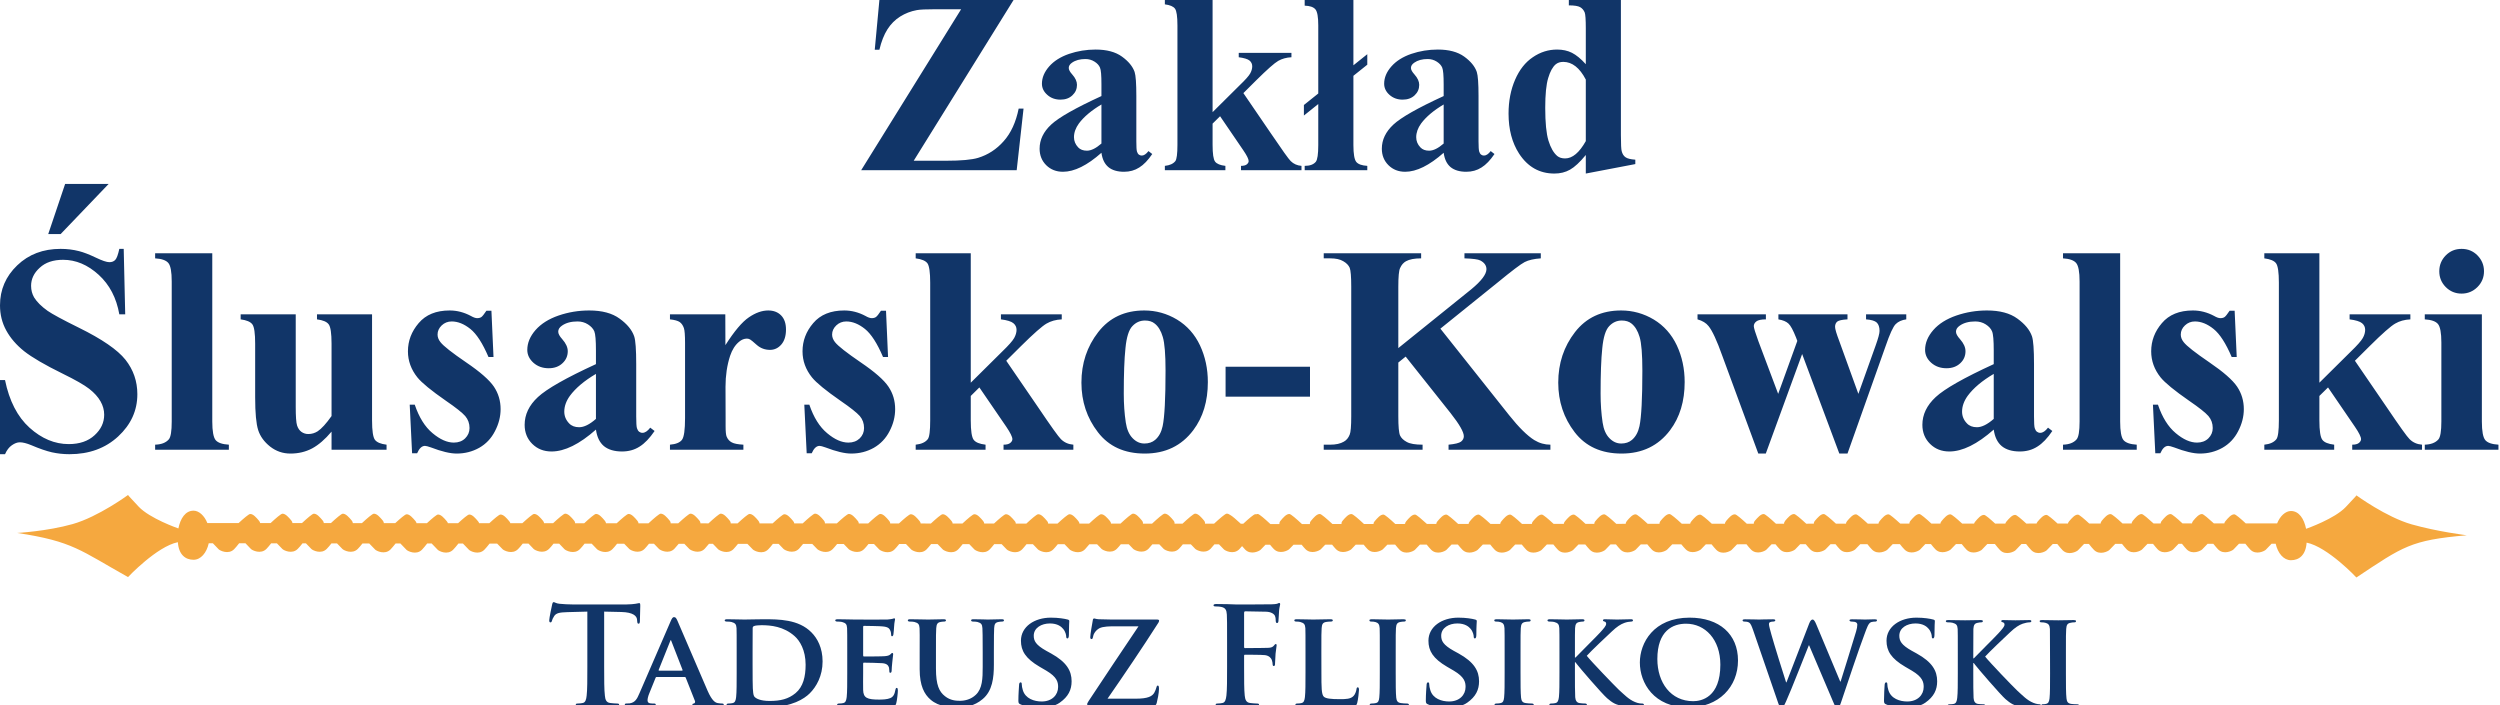
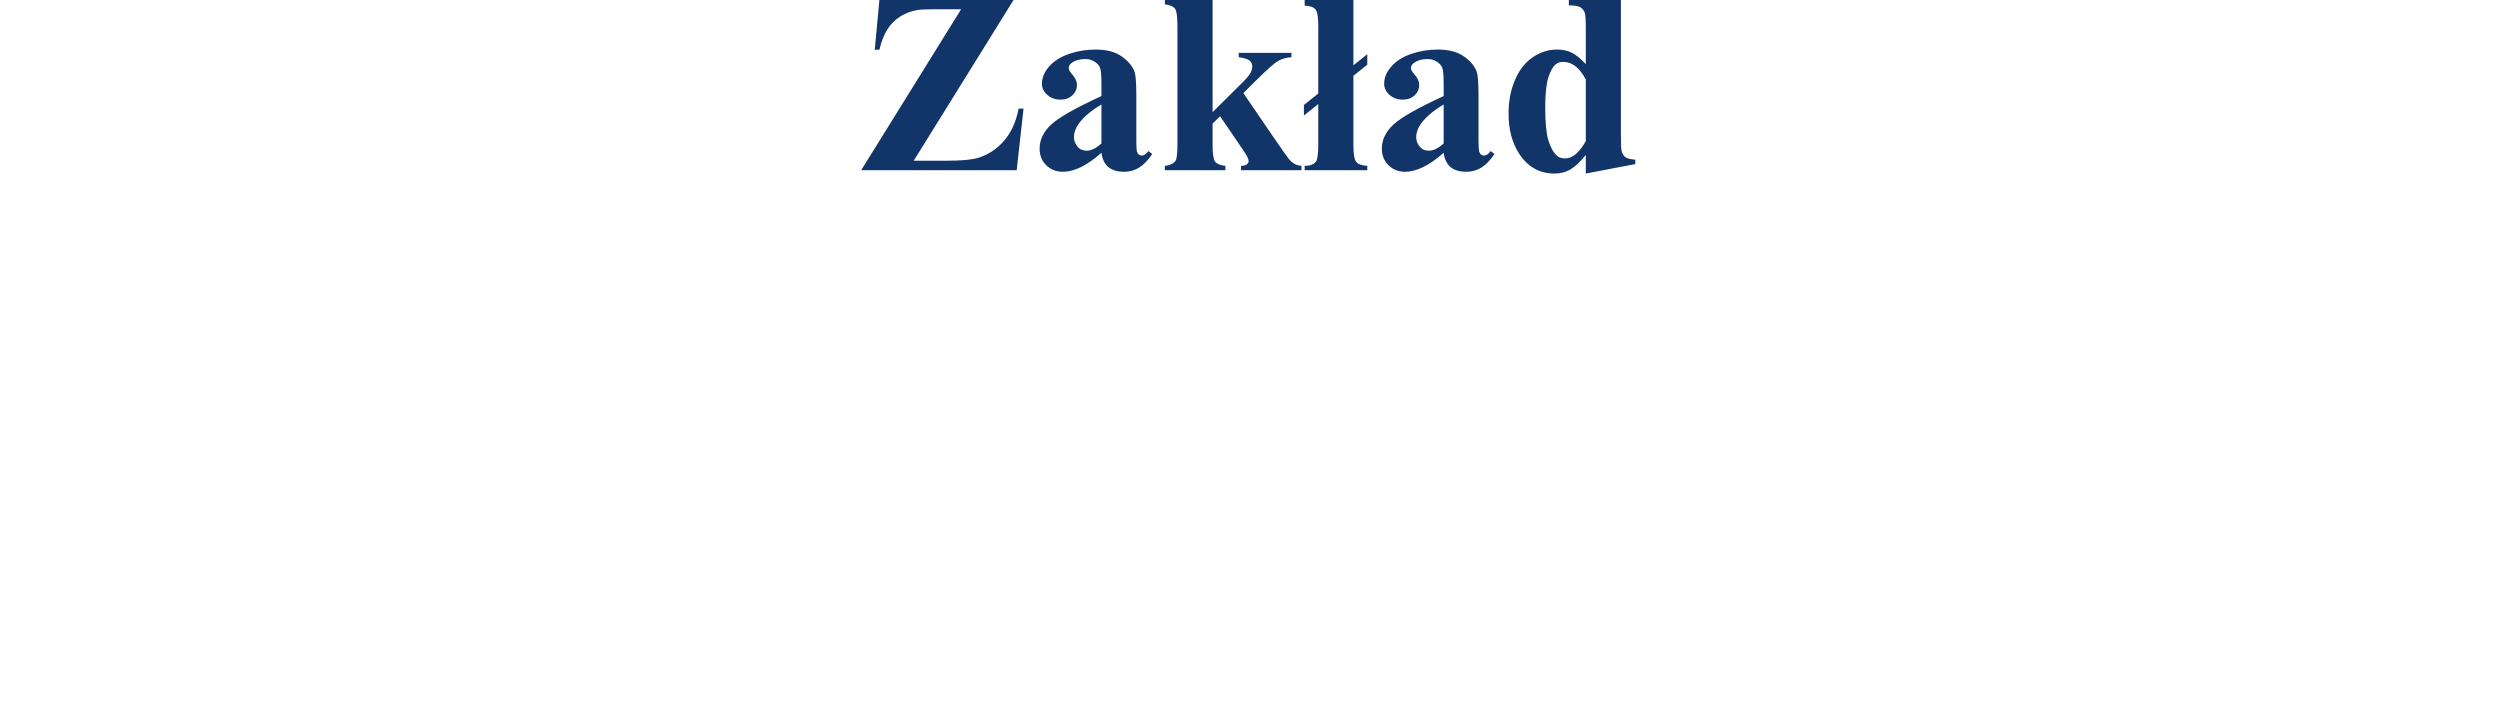
<svg xmlns="http://www.w3.org/2000/svg" viewBox="0 0 202 57">
-   <path style=" stroke:none;fill-rule:evenodd;fill:rgb(6.667%,20.784%,40.784%);fill-opacity:1;" d="M 9.996 20.109 L 10.117 25.398 L 9.641 25.398 C 9.41 24.074 8.855 23.008 7.973 22.203 C 7.086 21.395 6.129 20.992 5.098 20.992 C 4.301 20.992 3.672 21.203 3.211 21.633 C 2.742 22.055 2.512 22.547 2.512 23.098 C 2.512 23.445 2.598 23.758 2.758 24.035 C 2.98 24.395 3.344 24.758 3.848 25.117 C 4.215 25.371 5.059 25.832 6.383 26.484 C 8.238 27.398 9.492 28.258 10.137 29.066 C 10.777 29.879 11.098 30.805 11.098 31.852 C 11.098 33.176 10.578 34.309 9.547 35.266 C 8.516 36.219 7.203 36.699 5.613 36.699 C 5.113 36.699 4.641 36.645 4.195 36.547 C 3.75 36.445 3.191 36.254 2.523 35.969 C 2.148 35.816 1.844 35.738 1.598 35.738 C 1.395 35.738 1.184 35.82 0.957 35.977 C 0.73 36.133 0.547 36.375 0.406 36.699 L 0 36.699 L 0 30.711 L 0.406 30.711 C 0.75 32.391 1.41 33.676 2.387 34.559 C 3.367 35.441 4.422 35.883 5.555 35.883 C 6.426 35.883 7.125 35.645 7.641 35.168 C 8.16 34.695 8.418 34.145 8.418 33.508 C 8.418 33.137 8.32 32.773 8.121 32.426 C 7.922 32.074 7.621 31.742 7.215 31.422 C 6.809 31.105 6.09 30.695 5.062 30.191 C 3.621 29.484 2.582 28.875 1.953 28.379 C 1.328 27.879 0.844 27.32 0.508 26.707 C 0.168 26.09 0 25.41 0 24.672 C 0 23.406 0.465 22.328 1.391 21.441 C 2.316 20.551 3.484 20.109 4.895 20.109 C 5.41 20.109 5.906 20.168 6.391 20.293 C 6.758 20.387 7.203 20.559 7.73 20.809 C 8.254 21.062 8.621 21.184 8.836 21.184 C 9.039 21.184 9.195 21.125 9.312 21 C 9.43 20.879 9.539 20.578 9.641 20.109 Z M 8.777 14.863 L 4.902 18.91 L 3.898 18.91 L 5.262 14.863 Z M 17.152 20.465 L 17.152 34.062 C 17.152 34.84 17.246 35.34 17.422 35.559 C 17.605 35.777 17.961 35.898 18.492 35.93 L 18.492 36.336 L 12.535 36.336 L 12.535 35.93 C 13.031 35.914 13.398 35.777 13.637 35.504 C 13.797 35.324 13.875 34.84 13.875 34.062 L 13.875 22.742 C 13.875 21.961 13.785 21.469 13.602 21.25 C 13.418 21.031 13.062 20.906 12.535 20.875 L 12.535 20.465 Z M 30.062 25.398 L 30.062 33.969 C 30.062 34.805 30.141 35.328 30.293 35.535 C 30.449 35.742 30.766 35.875 31.234 35.93 L 31.234 36.336 L 26.789 36.336 L 26.789 34.875 C 26.266 35.5 25.742 35.949 25.223 36.23 C 24.699 36.508 24.117 36.648 23.469 36.648 C 22.852 36.648 22.309 36.461 21.824 36.082 C 21.348 35.703 21.027 35.262 20.863 34.758 C 20.699 34.25 20.617 33.367 20.617 32.105 L 20.617 27.77 C 20.617 26.934 20.543 26.41 20.391 26.207 C 20.238 26 19.922 25.867 19.445 25.805 L 19.445 25.398 L 23.895 25.398 L 23.895 32.871 C 23.895 33.648 23.93 34.152 24.004 34.379 C 24.078 34.605 24.195 34.777 24.355 34.895 C 24.516 35.008 24.699 35.07 24.91 35.07 C 25.191 35.07 25.441 34.992 25.668 34.848 C 25.977 34.645 26.352 34.234 26.789 33.617 L 26.789 27.77 C 26.789 26.934 26.711 26.41 26.559 26.207 C 26.41 26 26.094 25.867 25.613 25.805 L 25.613 25.398 Z M 39.707 25.109 L 39.875 28.844 L 39.469 28.844 C 38.996 27.742 38.512 26.984 38.004 26.578 C 37.5 26.176 37 25.973 36.496 25.973 C 36.184 25.973 35.91 26.082 35.688 26.293 C 35.465 26.508 35.355 26.754 35.355 27.031 C 35.355 27.242 35.43 27.445 35.586 27.641 C 35.832 27.961 36.523 28.5 37.66 29.277 C 38.801 30.051 39.547 30.707 39.91 31.246 C 40.27 31.785 40.449 32.391 40.449 33.059 C 40.449 33.664 40.297 34.258 39.992 34.84 C 39.695 35.422 39.27 35.871 38.719 36.184 C 38.168 36.492 37.562 36.648 36.898 36.648 C 36.379 36.648 35.684 36.484 34.82 36.152 C 34.582 36.07 34.43 36.027 34.34 36.027 C 34.086 36.027 33.875 36.227 33.703 36.625 L 33.297 36.625 L 33.105 32.699 L 33.512 32.699 C 33.859 33.723 34.336 34.488 34.945 34.996 C 35.555 35.508 36.129 35.762 36.668 35.762 C 37.043 35.762 37.348 35.648 37.582 35.422 C 37.816 35.188 37.938 34.914 37.938 34.586 C 37.938 34.211 37.82 33.891 37.59 33.617 C 37.355 33.348 36.836 32.934 36.031 32.383 C 34.844 31.559 34.078 30.93 33.727 30.496 C 33.219 29.859 32.961 29.156 32.961 28.387 C 32.961 27.543 33.25 26.785 33.828 26.109 C 34.406 25.426 35.242 25.086 36.332 25.086 C 36.926 25.086 37.492 25.234 38.043 25.527 C 38.254 25.648 38.422 25.707 38.555 25.707 C 38.695 25.707 38.809 25.676 38.895 25.617 C 38.977 25.559 39.113 25.391 39.301 25.109 Z M 48.152 34.711 C 46.82 35.891 45.621 36.48 44.566 36.48 C 43.941 36.48 43.422 36.277 43.008 35.867 C 42.598 35.461 42.391 34.945 42.391 34.328 C 42.391 33.496 42.746 32.746 43.465 32.082 C 44.184 31.414 45.746 30.527 48.152 29.422 L 48.152 28.328 C 48.152 27.504 48.109 26.984 48.02 26.77 C 47.93 26.559 47.758 26.371 47.508 26.211 C 47.258 26.051 46.973 25.973 46.664 25.973 C 46.152 25.973 45.734 26.082 45.406 26.312 C 45.203 26.449 45.105 26.613 45.105 26.801 C 45.105 26.965 45.211 27.164 45.43 27.406 C 45.727 27.742 45.875 28.066 45.875 28.379 C 45.875 28.758 45.734 29.086 45.445 29.352 C 45.164 29.617 44.793 29.754 44.336 29.754 C 43.844 29.754 43.434 29.605 43.102 29.312 C 42.773 29.016 42.605 28.668 42.605 28.273 C 42.605 27.711 42.828 27.176 43.27 26.668 C 43.719 26.16 44.336 25.77 45.129 25.496 C 45.926 25.223 46.75 25.086 47.605 25.086 C 48.645 25.086 49.465 25.305 50.066 25.746 C 50.672 26.184 51.062 26.656 51.242 27.176 C 51.352 27.5 51.406 28.25 51.406 29.422 L 51.406 33.656 C 51.406 34.152 51.426 34.465 51.465 34.594 C 51.504 34.723 51.562 34.816 51.641 34.883 C 51.723 34.941 51.809 34.973 51.91 34.973 C 52.113 34.973 52.324 34.836 52.539 34.555 L 52.891 34.824 C 52.496 35.402 52.094 35.828 51.676 36.086 C 51.262 36.352 50.789 36.48 50.258 36.48 C 49.637 36.48 49.145 36.332 48.793 36.043 C 48.445 35.746 48.234 35.305 48.152 34.711 Z M 48.152 33.848 L 48.152 30.211 C 47.211 30.766 46.512 31.355 46.047 31.984 C 45.746 32.402 45.594 32.832 45.594 33.258 C 45.594 33.617 45.723 33.934 45.98 34.203 C 46.176 34.414 46.449 34.52 46.797 34.52 C 47.188 34.52 47.641 34.297 48.152 33.848 Z M 58.605 25.398 L 58.613 27.887 C 59.332 26.758 59.965 26.008 60.508 25.641 C 61.051 25.27 61.57 25.086 62.074 25.086 C 62.508 25.086 62.859 25.223 63.117 25.488 C 63.379 25.758 63.508 26.137 63.508 26.629 C 63.508 27.145 63.379 27.551 63.129 27.84 C 62.879 28.125 62.574 28.27 62.219 28.27 C 61.809 28.27 61.453 28.137 61.152 27.875 C 60.852 27.609 60.672 27.461 60.617 27.434 C 60.539 27.387 60.449 27.359 60.352 27.359 C 60.129 27.359 59.914 27.445 59.715 27.617 C 59.395 27.883 59.156 28.262 58.992 28.754 C 58.746 29.508 58.621 30.344 58.621 31.254 L 58.629 33.762 L 58.629 34.422 C 58.629 34.867 58.656 35.156 58.715 35.285 C 58.805 35.496 58.945 35.652 59.129 35.746 C 59.316 35.848 59.629 35.906 60.066 35.93 L 60.066 36.336 L 54.133 36.336 L 54.133 35.93 C 54.613 35.891 54.934 35.758 55.102 35.539 C 55.27 35.316 55.352 34.73 55.352 33.777 L 55.352 27.719 C 55.352 27.086 55.32 26.684 55.258 26.508 C 55.18 26.285 55.066 26.125 54.918 26.02 C 54.77 25.918 54.508 25.844 54.133 25.805 L 54.133 25.398 Z M 71.59 25.109 L 71.754 28.844 L 71.348 28.844 C 70.879 27.742 70.391 26.984 69.887 26.578 C 69.383 26.176 68.883 25.973 68.379 25.973 C 68.066 25.973 67.793 26.082 67.57 26.293 C 67.348 26.508 67.234 26.754 67.234 27.031 C 67.234 27.242 67.312 27.445 67.465 27.641 C 67.715 27.961 68.406 28.5 69.543 29.277 C 70.684 30.051 71.43 30.707 71.789 31.246 C 72.152 31.785 72.328 32.391 72.328 33.059 C 72.328 33.664 72.18 34.258 71.875 34.84 C 71.578 35.422 71.148 35.871 70.602 36.184 C 70.051 36.492 69.445 36.648 68.777 36.648 C 68.258 36.648 67.566 36.484 66.699 36.152 C 66.465 36.07 66.309 36.027 66.223 36.027 C 65.969 36.027 65.758 36.227 65.586 36.625 L 65.18 36.625 L 64.988 32.699 L 65.395 32.699 C 65.742 33.723 66.219 34.488 66.828 34.996 C 67.434 35.508 68.008 35.762 68.551 35.762 C 68.926 35.762 69.227 35.648 69.465 35.422 C 69.699 35.188 69.816 34.914 69.816 34.586 C 69.816 34.211 69.703 33.891 69.473 33.617 C 69.234 33.348 68.719 32.934 67.914 32.383 C 66.727 31.559 65.961 30.93 65.609 30.496 C 65.098 29.859 64.844 29.156 64.844 28.387 C 64.844 27.543 65.129 26.785 65.707 26.109 C 66.285 25.426 67.125 25.086 68.215 25.086 C 68.805 25.086 69.375 25.234 69.926 25.527 C 70.133 25.648 70.305 25.707 70.438 25.707 C 70.574 25.707 70.691 25.676 70.773 25.617 C 70.859 25.559 70.996 25.391 71.18 25.109 Z M 78.438 20.465 L 78.438 30.922 L 80.969 28.414 C 81.492 27.91 81.816 27.543 81.945 27.312 C 82.07 27.086 82.137 26.859 82.137 26.648 C 82.137 26.434 82.051 26.254 81.879 26.113 C 81.711 25.973 81.375 25.867 80.875 25.805 L 80.875 25.398 L 85.789 25.398 L 85.789 25.805 C 85.316 25.828 84.91 25.941 84.559 26.145 C 84.211 26.344 83.523 26.949 82.5 27.961 L 81.305 29.148 L 83.879 32.906 C 84.914 34.438 85.527 35.297 85.723 35.484 C 85.992 35.75 86.324 35.898 86.727 35.93 L 86.727 36.336 L 81.086 36.336 L 81.086 35.93 C 81.332 35.93 81.52 35.883 81.629 35.789 C 81.742 35.695 81.801 35.594 81.801 35.484 C 81.801 35.305 81.637 34.969 81.312 34.488 L 79.133 31.305 L 78.438 31.992 L 78.438 33.969 C 78.438 34.805 78.516 35.328 78.672 35.535 C 78.828 35.742 79.148 35.875 79.633 35.93 L 79.633 36.336 L 73.988 36.336 L 73.988 35.93 C 74.445 35.883 74.77 35.734 74.965 35.484 C 75.098 35.312 75.16 34.805 75.16 33.969 L 75.16 22.836 C 75.16 22.004 75.082 21.48 74.938 21.277 C 74.785 21.07 74.469 20.938 73.988 20.875 L 73.988 20.465 Z M 92.461 25.086 C 93.406 25.086 94.285 25.332 95.102 25.82 C 95.914 26.312 96.539 27.012 96.961 27.91 C 97.383 28.812 97.594 29.797 97.594 30.871 C 97.594 32.418 97.203 33.715 96.418 34.758 C 95.469 36.02 94.164 36.648 92.496 36.648 C 90.855 36.648 89.594 36.074 88.711 34.922 C 87.824 33.773 87.379 32.438 87.379 30.918 C 87.379 29.355 87.832 27.996 88.738 26.832 C 89.641 25.668 90.883 25.086 92.461 25.086 Z M 92.512 25.898 C 92.117 25.898 91.777 26.051 91.496 26.352 C 91.211 26.648 91.023 27.242 90.938 28.125 C 90.844 29.008 90.801 30.234 90.801 31.805 C 90.801 32.641 90.855 33.418 90.965 34.145 C 91.047 34.695 91.234 35.117 91.512 35.402 C 91.789 35.691 92.109 35.836 92.465 35.836 C 92.816 35.836 93.105 35.738 93.336 35.543 C 93.641 35.281 93.84 34.91 93.941 34.434 C 94.098 33.695 94.176 32.199 94.176 29.949 C 94.176 28.629 94.102 27.719 93.953 27.227 C 93.809 26.73 93.59 26.371 93.301 26.145 C 93.102 25.98 92.84 25.898 92.512 25.898 Z M 105.848 32.051 L 99.027 32.051 L 99.027 29.633 L 105.848 29.633 Z M 116.383 26.555 L 121.934 33.543 C 122.719 34.531 123.398 35.199 123.965 35.555 C 124.379 35.809 124.816 35.93 125.273 35.93 L 125.273 36.336 L 117.043 36.336 L 117.043 35.93 C 117.562 35.883 117.898 35.797 118.051 35.684 C 118.203 35.562 118.277 35.422 118.277 35.246 C 118.277 34.914 117.926 34.289 117.207 33.379 L 113.578 28.812 L 112.984 29.293 L 112.984 33.633 C 112.984 34.465 113.031 34.984 113.125 35.188 C 113.219 35.391 113.398 35.566 113.668 35.711 C 113.934 35.859 114.359 35.93 114.945 35.93 L 114.945 36.336 L 106.957 36.336 L 106.957 35.93 L 107.48 35.93 C 107.938 35.93 108.309 35.848 108.586 35.684 C 108.793 35.57 108.949 35.383 109.055 35.117 C 109.137 34.93 109.18 34.434 109.18 33.633 L 109.18 23.172 C 109.18 22.355 109.137 21.844 109.055 21.637 C 108.969 21.438 108.797 21.254 108.535 21.105 C 108.277 20.949 107.926 20.875 107.48 20.875 L 106.957 20.875 L 106.957 20.465 L 114.828 20.465 L 114.828 20.875 C 114.293 20.875 113.879 20.953 113.602 21.109 C 113.398 21.223 113.238 21.406 113.125 21.664 C 113.031 21.859 112.984 22.359 112.984 23.172 L 112.984 28.125 L 118.879 23.375 C 119.699 22.699 120.105 22.156 120.105 21.754 C 120.105 21.453 119.938 21.215 119.602 21.043 C 119.43 20.953 119.008 20.898 118.328 20.875 L 118.328 20.465 L 124.496 20.465 L 124.496 20.875 C 123.941 20.914 123.508 21.012 123.191 21.176 C 122.879 21.336 122.152 21.887 121.016 22.82 Z M 130.988 25.086 C 131.93 25.086 132.812 25.332 133.629 25.82 C 134.441 26.312 135.066 27.012 135.488 27.91 C 135.91 28.812 136.121 29.797 136.121 30.871 C 136.121 32.418 135.73 33.715 134.945 34.758 C 133.996 36.02 132.688 36.648 131.023 36.648 C 129.383 36.648 128.121 36.074 127.234 34.922 C 126.352 33.773 125.906 32.438 125.906 30.918 C 125.906 29.355 126.359 27.996 127.262 26.832 C 128.168 25.668 129.41 25.086 130.988 25.086 Z M 131.039 25.898 C 130.645 25.898 130.305 26.051 130.023 26.352 C 129.738 26.648 129.551 27.242 129.465 28.125 C 129.371 29.008 129.328 30.234 129.328 31.805 C 129.328 32.641 129.383 33.418 129.492 34.145 C 129.574 34.695 129.758 35.117 130.039 35.402 C 130.316 35.691 130.637 35.836 130.992 35.836 C 131.344 35.836 131.633 35.738 131.863 35.543 C 132.168 35.281 132.367 34.91 132.469 34.434 C 132.625 33.695 132.703 32.199 132.703 29.949 C 132.703 28.629 132.629 27.719 132.48 27.227 C 132.332 26.73 132.113 26.371 131.828 26.145 C 131.629 25.98 131.363 25.898 131.039 25.898 Z M 148.617 36.648 L 145.613 28.605 L 142.676 36.648 L 142.07 36.648 L 139.156 28.734 C 138.723 27.512 138.352 26.719 138.051 26.348 C 137.855 26.098 137.559 25.918 137.16 25.805 L 137.16 25.398 L 142.684 25.398 L 142.684 25.805 C 142.312 25.805 142.051 25.859 141.91 25.973 C 141.773 26.082 141.707 26.207 141.707 26.352 C 141.707 26.484 141.828 26.887 142.074 27.559 L 143.676 31.824 L 145.223 27.547 L 145.121 27.273 C 144.887 26.684 144.684 26.305 144.508 26.145 C 144.332 25.98 144.062 25.867 143.695 25.805 L 143.695 25.398 L 149.277 25.398 L 149.277 25.805 C 148.84 25.828 148.566 25.891 148.445 25.988 C 148.332 26.09 148.273 26.227 148.273 26.406 C 148.273 26.582 148.387 26.965 148.613 27.559 L 150.156 31.824 L 151.559 27.898 C 151.762 27.328 151.867 26.945 151.867 26.738 C 151.867 26.43 151.789 26.207 151.641 26.062 C 151.496 25.926 151.211 25.836 150.777 25.805 L 150.777 25.398 L 154.027 25.398 L 154.027 25.805 C 153.668 25.852 153.383 25.98 153.172 26.188 C 152.961 26.398 152.691 26.992 152.355 27.973 L 149.277 36.648 Z M 161.094 34.711 C 159.762 35.891 158.562 36.48 157.508 36.48 C 156.879 36.48 156.363 36.277 155.949 35.867 C 155.539 35.461 155.328 34.945 155.328 34.328 C 155.328 33.496 155.688 32.746 156.406 32.082 C 157.125 31.414 158.688 30.527 161.094 29.422 L 161.094 28.328 C 161.094 27.504 161.051 26.984 160.957 26.77 C 160.871 26.559 160.699 26.371 160.449 26.211 C 160.199 26.051 159.914 25.973 159.605 25.973 C 159.094 25.973 158.676 26.082 158.348 26.312 C 158.145 26.449 158.043 26.613 158.043 26.801 C 158.043 26.965 158.152 27.164 158.371 27.406 C 158.668 27.742 158.812 28.066 158.812 28.379 C 158.812 28.758 158.676 29.086 158.387 29.352 C 158.105 29.617 157.734 29.754 157.277 29.754 C 156.785 29.754 156.375 29.605 156.043 29.312 C 155.711 29.016 155.547 28.668 155.547 28.273 C 155.547 27.711 155.77 27.176 156.211 26.668 C 156.656 26.16 157.277 25.77 158.07 25.496 C 158.867 25.223 159.691 25.086 160.547 25.086 C 161.586 25.086 162.406 25.305 163.008 25.746 C 163.613 26.184 164.004 26.656 164.184 27.176 C 164.293 27.5 164.348 28.25 164.348 29.422 L 164.348 33.656 C 164.348 34.152 164.367 34.465 164.406 34.594 C 164.445 34.723 164.504 34.816 164.582 34.883 C 164.66 34.941 164.75 34.973 164.848 34.973 C 165.059 34.973 165.262 34.836 165.48 34.555 L 165.828 34.824 C 165.438 35.402 165.035 35.828 164.617 36.086 C 164.203 36.352 163.73 36.48 163.199 36.48 C 162.578 36.48 162.086 36.332 161.738 36.043 C 161.387 35.746 161.176 35.305 161.094 34.711 Z M 161.094 33.848 L 161.094 30.211 C 160.152 30.766 159.453 31.355 158.988 31.984 C 158.688 32.402 158.535 32.832 158.535 33.258 C 158.535 33.617 158.664 33.934 158.922 34.203 C 159.117 34.414 159.387 34.52 159.738 34.52 C 160.129 34.52 160.578 34.297 161.094 33.848 Z M 171.309 20.465 L 171.309 34.062 C 171.309 34.84 171.398 35.34 171.578 35.559 C 171.762 35.777 172.117 35.898 172.648 35.93 L 172.648 36.336 L 166.691 36.336 L 166.691 35.93 C 167.184 35.914 167.551 35.777 167.789 35.504 C 167.949 35.324 168.031 34.84 168.031 34.062 L 168.031 22.742 C 168.031 21.961 167.938 21.469 167.754 21.25 C 167.57 21.031 167.215 20.906 166.691 20.875 L 166.691 20.465 Z M 180.559 25.109 L 180.727 28.844 L 180.32 28.844 C 179.848 27.742 179.363 26.984 178.855 26.578 C 178.355 26.176 177.852 25.973 177.348 25.973 C 177.035 25.973 176.766 26.082 176.543 26.293 C 176.316 26.508 176.207 26.754 176.207 27.031 C 176.207 27.242 176.281 27.445 176.438 27.641 C 176.684 27.961 177.379 28.5 178.516 29.277 C 179.652 30.051 180.398 30.707 180.762 31.246 C 181.121 31.785 181.301 32.391 181.301 33.059 C 181.301 33.664 181.148 34.258 180.844 34.84 C 180.547 35.422 180.121 35.871 179.57 36.184 C 179.02 36.492 178.414 36.648 177.75 36.648 C 177.23 36.648 176.535 36.484 175.672 36.152 C 175.438 36.07 175.281 36.027 175.195 36.027 C 174.938 36.027 174.727 36.227 174.555 36.625 L 174.148 36.625 L 173.957 32.699 L 174.363 32.699 C 174.711 33.723 175.188 34.488 175.797 34.996 C 176.406 35.508 176.98 35.762 177.52 35.762 C 177.895 35.762 178.199 35.648 178.434 35.422 C 178.668 35.188 178.789 34.914 178.789 34.586 C 178.789 34.211 178.672 33.891 178.441 33.617 C 178.207 33.348 177.688 32.934 176.883 32.383 C 175.695 31.559 174.93 30.93 174.578 30.496 C 174.07 29.859 173.816 29.156 173.816 28.387 C 173.816 27.543 174.102 26.785 174.68 26.109 C 175.258 25.426 176.094 25.086 177.188 25.086 C 177.777 25.086 178.348 25.234 178.898 25.527 C 179.105 25.648 179.273 25.707 179.406 25.707 C 179.547 25.707 179.664 25.676 179.746 25.617 C 179.828 25.559 179.965 25.391 180.152 25.109 Z M 187.406 20.465 L 187.406 30.922 L 189.938 28.414 C 190.461 27.91 190.785 27.543 190.914 27.312 C 191.043 27.086 191.105 26.859 191.105 26.648 C 191.105 26.434 191.023 26.254 190.852 26.113 C 190.68 25.973 190.344 25.867 189.848 25.805 L 189.848 25.398 L 194.758 25.398 L 194.758 25.805 C 194.285 25.828 193.879 25.941 193.531 26.145 C 193.18 26.344 192.492 26.949 191.473 27.961 L 190.277 29.148 L 192.848 32.906 C 193.883 34.438 194.496 35.297 194.695 35.484 C 194.961 35.75 195.297 35.898 195.699 35.93 L 195.699 36.336 L 190.059 36.336 L 190.059 35.93 C 190.305 35.93 190.488 35.883 190.602 35.789 C 190.711 35.695 190.773 35.594 190.773 35.484 C 190.773 35.305 190.609 34.969 190.281 34.488 L 188.105 31.305 L 187.406 31.992 L 187.406 33.969 C 187.406 34.805 187.488 35.328 187.645 35.535 C 187.797 35.742 188.121 35.875 188.602 35.93 L 188.602 36.336 L 182.957 36.336 L 182.957 35.93 C 183.418 35.883 183.738 35.734 183.934 35.484 C 184.066 35.312 184.133 34.805 184.133 33.969 L 184.133 22.836 C 184.133 22.004 184.055 21.48 183.906 21.277 C 183.758 21.07 183.441 20.938 182.957 20.875 L 182.957 20.465 Z M 198.895 20.109 C 199.402 20.109 199.828 20.281 200.18 20.637 C 200.527 20.992 200.707 21.418 200.707 21.918 C 200.707 22.422 200.527 22.844 200.176 23.195 C 199.82 23.547 199.395 23.723 198.895 23.723 C 198.395 23.723 197.969 23.547 197.617 23.195 C 197.27 22.844 197.094 22.422 197.094 21.918 C 197.094 21.418 197.27 20.992 197.617 20.637 C 197.969 20.281 198.395 20.109 198.895 20.109 Z M 200.535 25.398 L 200.535 34.062 C 200.535 34.84 200.629 35.34 200.809 35.559 C 200.992 35.777 201.348 35.898 201.875 35.93 L 201.875 36.336 L 195.922 36.336 L 195.922 35.93 C 196.414 35.914 196.781 35.777 197.023 35.504 C 197.18 35.324 197.262 34.84 197.262 34.062 L 197.262 27.672 C 197.262 26.891 197.168 26.395 196.984 26.176 C 196.801 25.961 196.449 25.836 195.922 25.805 L 195.922 25.398 Z M 200.535 25.398 " />
-   <path style=" stroke:none;fill-rule:evenodd;fill:rgb(6.667%,20.784%,40.784%);fill-opacity:1;" d="M 47.457 53.883 C 47.457 54.883 47.457 55.742 47.402 56.199 C 47.371 56.516 47.305 56.758 47.09 56.801 C 46.992 56.82 46.859 56.844 46.695 56.844 C 46.566 56.844 46.523 56.875 46.523 56.93 C 46.523 57.008 46.598 57.039 46.738 57.039 C 47.176 57.039 47.859 57.008 48.109 57.008 C 48.414 57.008 49.102 57.039 49.82 57.039 C 49.941 57.039 50.027 57.008 50.027 56.93 C 50.027 56.875 49.973 56.844 49.852 56.844 C 49.688 56.844 49.449 56.82 49.297 56.801 C 48.973 56.758 48.906 56.516 48.875 56.211 C 48.816 55.742 48.816 54.883 48.816 53.883 L 48.816 49.418 L 50.191 49.449 C 51.156 49.469 51.449 49.773 51.473 50.059 L 51.484 50.18 C 51.496 50.34 51.516 50.395 51.602 50.395 C 51.668 50.395 51.691 50.332 51.703 50.223 C 51.703 49.938 51.734 49.188 51.734 48.957 C 51.734 48.797 51.723 48.73 51.648 48.73 C 51.605 48.73 51.516 48.754 51.352 48.785 C 51.191 48.805 50.949 48.84 50.602 48.84 L 46.293 48.84 C 45.938 48.84 45.523 48.816 45.207 48.785 C 44.934 48.762 44.824 48.652 44.738 48.652 C 44.672 48.652 44.641 48.719 44.609 48.863 C 44.586 48.949 44.379 49.938 44.379 50.113 C 44.379 50.234 44.402 50.289 44.477 50.289 C 44.543 50.289 44.574 50.242 44.598 50.156 C 44.617 50.07 44.672 49.938 44.781 49.773 C 44.945 49.535 45.207 49.48 45.836 49.461 L 47.457 49.418 Z M 55.316 54.699 C 55.355 54.699 55.391 54.711 55.41 54.762 L 56.152 56.637 C 56.195 56.746 56.129 56.832 56.062 56.844 C 55.969 56.855 55.945 56.887 55.945 56.941 C 55.945 57.008 56.055 57.008 56.227 57.02 C 57.031 57.039 57.73 57.039 58.066 57.039 C 58.426 57.039 58.48 57.02 58.48 56.941 C 58.48 56.875 58.438 56.844 58.348 56.844 C 58.242 56.844 58.133 56.832 57.992 56.809 C 57.816 56.777 57.543 56.656 57.176 55.82 C 56.562 54.414 54.965 50.668 54.738 50.156 C 54.641 49.949 54.598 49.863 54.453 49.863 C 54.355 49.863 54.281 49.973 54.172 50.234 L 51.668 56.016 C 51.473 56.484 51.309 56.766 50.875 56.832 C 50.785 56.832 50.68 56.844 50.594 56.844 C 50.516 56.844 50.484 56.887 50.484 56.941 C 50.484 57.02 50.535 57.039 50.656 57.039 C 51.16 57.039 51.668 57.008 51.766 57.008 C 52.07 57.008 52.516 57.039 52.832 57.039 C 52.93 57.039 52.984 57.02 52.984 56.941 C 52.984 56.887 52.965 56.844 52.844 56.844 L 52.703 56.844 C 52.406 56.844 52.32 56.746 52.32 56.582 C 52.32 56.473 52.367 56.242 52.465 56.016 L 52.973 54.762 C 52.996 54.711 53.008 54.699 53.062 54.699 Z M 53.258 54.188 C 53.223 54.188 53.203 54.164 53.223 54.121 L 54.148 51.812 C 54.16 51.777 54.172 51.727 54.203 51.727 C 54.227 51.727 54.238 51.777 54.25 51.812 L 55.152 54.133 C 55.16 54.164 55.152 54.188 55.105 54.188 Z M 59.523 54.348 C 59.523 55.199 59.523 55.926 59.48 56.32 C 59.449 56.594 59.395 56.766 59.199 56.809 C 59.109 56.832 59 56.844 58.859 56.844 C 58.742 56.844 58.707 56.898 58.707 56.941 C 58.707 57.008 58.773 57.039 58.895 57.039 C 59.09 57.039 59.328 57.027 59.559 57.02 C 59.785 57.02 59.992 57.008 60.102 57.008 C 60.34 57.008 60.688 57.027 61.07 57.059 C 61.449 57.082 61.863 57.117 62.211 57.117 C 63.973 57.117 64.988 56.461 65.422 56.027 C 65.965 55.492 66.465 54.609 66.465 53.445 C 66.465 52.344 66.043 51.574 65.562 51.094 C 64.52 50.035 62.906 50.035 61.711 50.035 C 61.133 50.035 60.449 50.059 60.156 50.059 C 59.883 50.059 59.273 50.035 58.773 50.035 C 58.633 50.035 58.555 50.059 58.555 50.125 C 58.555 50.188 58.621 50.223 58.719 50.223 C 58.859 50.223 59.023 50.234 59.098 50.254 C 59.406 50.34 59.492 50.441 59.512 50.754 C 59.523 51.051 59.523 51.309 59.523 52.715 Z M 60.809 52.574 C 60.809 51.844 60.809 51.082 60.816 50.766 C 60.816 50.656 60.852 50.613 60.938 50.582 C 61.016 50.539 61.332 50.516 61.527 50.516 C 62.277 50.516 63.32 50.613 64.203 51.398 C 64.625 51.77 65.094 52.531 65.094 53.707 C 65.094 54.664 64.898 55.492 64.281 56.004 C 63.703 56.484 63.062 56.637 62.188 56.637 C 61.438 56.637 61.059 56.441 60.938 56.266 C 60.863 56.168 60.84 55.84 60.828 55.613 C 60.816 55.43 60.809 54.719 60.809 53.742 Z M 68.457 54.348 C 68.457 55.199 68.457 55.926 68.414 56.32 C 68.379 56.594 68.328 56.766 68.129 56.809 C 68.043 56.832 67.938 56.844 67.793 56.844 C 67.676 56.844 67.641 56.898 67.641 56.941 C 67.641 57.008 67.707 57.039 67.824 57.039 C 68.023 57.039 68.262 57.027 68.488 57.02 C 68.719 57.02 68.926 57.008 69.031 57.008 C 69.316 57.008 69.676 57.02 70.145 57.027 C 70.613 57.051 71.188 57.059 71.906 57.059 C 72.266 57.059 72.352 57.059 72.418 56.82 C 72.473 56.637 72.547 56.004 72.547 55.797 C 72.547 55.699 72.535 55.582 72.461 55.582 C 72.395 55.582 72.375 55.621 72.352 55.723 C 72.285 56.102 72.18 56.301 71.938 56.406 C 71.688 56.516 71.285 56.527 71.035 56.527 C 70.059 56.527 69.762 56.387 69.742 55.754 C 69.73 55.48 69.742 54.699 69.742 54.383 L 69.742 53.641 C 69.742 53.586 69.75 53.543 69.797 53.543 C 70.035 53.543 71.121 53.566 71.297 53.586 C 71.656 53.617 71.777 53.762 71.832 53.945 C 71.852 54.066 71.852 54.184 71.863 54.285 C 71.863 54.328 71.883 54.359 71.949 54.359 C 72.035 54.359 72.047 54.23 72.047 54.152 C 72.047 54.086 72.07 53.719 72.094 53.531 C 72.145 53.062 72.168 52.91 72.168 52.859 C 72.168 52.801 72.133 52.758 72.094 52.758 C 72.047 52.758 72.016 52.812 71.938 52.879 C 71.84 52.965 71.711 53 71.48 53.02 C 71.266 53.043 70.023 53.043 69.809 53.043 C 69.75 53.043 69.742 53 69.742 52.945 L 69.742 50.656 C 69.742 50.602 69.762 50.57 69.809 50.57 C 70 50.57 71.145 50.59 71.309 50.613 C 71.785 50.656 71.863 50.789 71.938 50.953 C 71.992 51.059 72.004 51.223 72.004 51.289 C 72.004 51.363 72.016 51.41 72.082 51.41 C 72.156 51.41 72.18 51.301 72.188 51.258 C 72.211 51.148 72.234 50.742 72.242 50.645 C 72.266 50.223 72.32 50.113 72.32 50.047 C 72.32 50.004 72.309 49.961 72.254 49.961 C 72.211 49.961 72.156 49.992 72.102 50.004 C 72.027 50.016 71.871 50.047 71.699 50.059 C 71.516 50.07 69.395 50.059 69.09 50.059 C 68.816 50.059 68.207 50.035 67.707 50.035 C 67.562 50.035 67.488 50.059 67.488 50.125 C 67.488 50.188 67.555 50.223 67.652 50.223 C 67.793 50.223 67.957 50.234 68.031 50.254 C 68.34 50.34 68.426 50.438 68.445 50.754 C 68.457 51.051 68.457 51.309 68.457 52.715 Z M 74.309 54.078 C 74.309 55.418 74.691 56.102 75.184 56.527 C 75.875 57.137 76.867 57.16 77.367 57.16 C 77.988 57.16 78.715 57.062 79.391 56.492 C 80.195 55.832 80.305 54.742 80.305 53.707 L 80.305 52.715 C 80.305 51.312 80.316 51.051 80.328 50.754 C 80.348 50.43 80.414 50.301 80.676 50.254 C 80.797 50.234 80.848 50.223 80.961 50.223 C 81.066 50.223 81.121 50.188 81.121 50.125 C 81.121 50.059 81.059 50.035 80.926 50.035 C 80.559 50.035 79.914 50.059 79.805 50.059 C 79.793 50.059 79.152 50.035 78.664 50.035 C 78.531 50.035 78.465 50.059 78.465 50.125 C 78.465 50.188 78.523 50.223 78.629 50.223 C 78.738 50.223 78.902 50.234 78.977 50.254 C 79.281 50.34 79.359 50.441 79.379 50.754 C 79.391 51.051 79.402 51.312 79.402 52.715 L 79.402 53.883 C 79.402 54.828 79.379 55.633 78.848 56.137 C 78.465 56.504 77.977 56.625 77.562 56.625 C 77.238 56.625 76.781 56.594 76.355 56.254 C 75.887 55.887 75.625 55.363 75.625 54.012 L 75.625 52.715 C 75.625 51.312 75.625 51.051 75.648 50.754 C 75.672 50.43 75.746 50.301 75.996 50.254 C 76.117 50.234 76.172 50.223 76.281 50.223 C 76.379 50.223 76.434 50.188 76.434 50.125 C 76.434 50.059 76.367 50.035 76.227 50.035 C 75.875 50.035 75.234 50.059 74.996 50.059 C 74.715 50.059 74.07 50.035 73.559 50.035 C 73.418 50.035 73.352 50.059 73.352 50.125 C 73.352 50.188 73.406 50.223 73.516 50.223 C 73.648 50.223 73.812 50.234 73.887 50.254 C 74.191 50.34 74.277 50.43 74.301 50.754 C 74.32 51.051 74.309 51.312 74.309 52.715 Z M 84.027 57.16 C 84.539 57.16 85.168 57.105 85.625 56.777 C 86.324 56.289 86.586 55.734 86.586 55.047 C 86.586 54.207 86.191 53.5 84.93 52.801 L 84.539 52.586 C 83.68 52.105 83.527 51.777 83.527 51.363 C 83.527 50.734 84.148 50.375 84.832 50.375 C 85.453 50.375 85.758 50.637 85.898 50.809 C 86.105 51.051 86.148 51.332 86.148 51.422 C 86.148 51.527 86.184 51.586 86.246 51.586 C 86.324 51.586 86.367 51.484 86.367 51.289 C 86.367 50.559 86.398 50.301 86.398 50.18 C 86.398 50.113 86.355 50.082 86.27 50.059 C 86.02 49.992 85.527 49.906 84.906 49.906 C 83.582 49.906 82.492 50.637 82.492 51.77 C 82.492 52.586 82.863 53.207 83.996 53.871 L 84.551 54.195 C 85.398 54.699 85.496 55.102 85.496 55.504 C 85.496 56.156 84.996 56.68 84.168 56.68 C 83.57 56.68 82.852 56.453 82.645 55.766 C 82.59 55.602 82.559 55.406 82.559 55.285 C 82.559 55.219 82.547 55.133 82.461 55.133 C 82.383 55.133 82.34 55.23 82.34 55.371 C 82.332 55.523 82.285 56.102 82.285 56.605 C 82.285 56.809 82.316 56.855 82.469 56.918 C 82.883 57.105 83.473 57.16 84.027 57.16 Z M 89.488 56.453 C 90.84 54.5 92.273 52.391 93.602 50.309 C 93.633 50.242 93.656 50.211 93.656 50.137 C 93.656 50.09 93.59 50.059 93.492 50.059 L 90.543 50.059 C 90.152 50.059 89.695 50.07 88.781 50.035 C 88.543 50.023 88.488 49.973 88.402 49.973 C 88.348 49.973 88.305 50.016 88.293 50.145 C 88.238 50.43 88.094 51.27 88.094 51.484 C 88.094 51.594 88.129 51.637 88.195 51.637 C 88.246 51.637 88.293 51.605 88.312 51.473 C 88.336 51.258 88.508 50.941 88.824 50.766 C 89.129 50.605 89.695 50.605 90.184 50.605 L 91.992 50.605 C 90.707 52.508 89.312 54.602 87.965 56.637 C 87.855 56.801 87.844 56.855 87.844 56.91 C 87.844 56.973 87.902 57.008 88.008 57.008 C 89.945 57.008 91.566 57.051 93.168 57.051 C 93.34 57.051 93.406 56.973 93.461 56.809 C 93.523 56.582 93.645 55.984 93.645 55.68 C 93.645 55.461 93.621 55.395 93.547 55.395 C 93.48 55.395 93.461 55.449 93.438 55.547 C 93.406 55.68 93.34 55.832 93.266 55.973 C 93.102 56.254 92.766 56.453 91.785 56.453 Z M 100.523 53 C 100.523 52.922 100.543 52.902 100.598 52.902 C 100.781 52.902 101.934 52.902 102.207 52.934 C 102.547 52.977 102.707 53.176 102.762 53.324 C 102.805 53.457 102.828 53.586 102.828 53.664 C 102.828 53.742 102.852 53.816 102.914 53.816 C 103.023 53.816 103.023 53.707 103.023 53.609 C 103.023 53.531 103.047 53.031 103.066 52.812 C 103.102 52.477 103.152 52.203 103.152 52.141 C 103.152 52.074 103.133 52.039 103.09 52.039 C 103.023 52.039 103 52.082 102.949 52.148 C 102.84 52.293 102.688 52.336 102.48 52.344 C 102.328 52.355 102.176 52.355 101.992 52.355 L 100.598 52.367 C 100.531 52.367 100.523 52.336 100.523 52.27 L 100.523 49.547 C 100.523 49.426 100.555 49.395 100.621 49.395 L 102.297 49.426 C 102.707 49.438 102.938 49.602 103.012 49.754 C 103.078 49.906 103.078 50.082 103.078 50.168 C 103.09 50.289 103.113 50.34 103.188 50.34 C 103.262 50.34 103.285 50.277 103.297 50.188 C 103.316 50.059 103.34 49.418 103.352 49.309 C 103.383 49.023 103.438 48.895 103.438 48.816 C 103.438 48.762 103.402 48.719 103.363 48.719 C 103.305 48.719 103.254 48.762 103.188 48.785 C 103.078 48.816 102.949 48.816 102.742 48.828 C 102.492 48.84 100.281 48.84 99.867 48.84 C 99.715 48.84 99.465 48.828 99.184 48.816 C 98.898 48.816 98.586 48.805 98.301 48.805 C 98.141 48.805 98.051 48.828 98.051 48.914 C 98.051 48.98 98.129 49 98.238 49 C 98.391 49 98.574 49.012 98.66 49.035 C 99.02 49.109 99.105 49.285 99.129 49.656 C 99.148 50.004 99.148 50.309 99.148 51.965 L 99.148 53.879 C 99.148 54.926 99.148 55.742 99.094 56.199 C 99.055 56.516 98.996 56.754 98.781 56.801 C 98.684 56.82 98.551 56.844 98.391 56.844 C 98.27 56.844 98.227 56.875 98.227 56.93 C 98.227 57.016 98.301 57.039 98.453 57.039 C 98.867 57.039 99.555 57.004 99.836 57.004 C 100.117 57.004 100.805 57.039 101.492 57.039 C 101.652 57.039 101.73 57.004 101.73 56.93 C 101.73 56.875 101.684 56.844 101.543 56.844 C 101.391 56.844 101.152 56.82 101 56.801 C 100.676 56.754 100.609 56.516 100.574 56.199 C 100.523 55.742 100.523 54.926 100.523 53.879 Z M 106.766 52.715 C 106.766 51.312 106.766 51.051 106.789 50.754 C 106.809 50.43 106.887 50.301 107.148 50.254 C 107.258 50.234 107.41 50.223 107.52 50.223 C 107.637 50.223 107.691 50.188 107.691 50.125 C 107.691 50.059 107.625 50.035 107.484 50.035 C 107.117 50.035 106.332 50.059 106.102 50.059 C 105.84 50.059 105.234 50.035 104.785 50.035 C 104.645 50.035 104.582 50.059 104.582 50.125 C 104.582 50.188 104.633 50.223 104.742 50.223 C 104.863 50.223 104.984 50.234 105.059 50.254 C 105.363 50.34 105.449 50.441 105.473 50.754 C 105.484 51.051 105.484 51.312 105.484 52.715 L 105.484 54.348 C 105.484 55.199 105.484 55.926 105.438 56.32 C 105.406 56.594 105.352 56.766 105.156 56.809 C 105.07 56.832 104.961 56.844 104.82 56.844 C 104.699 56.844 104.668 56.898 104.668 56.941 C 104.668 57.008 104.734 57.039 104.852 57.039 C 105.047 57.039 105.289 57.027 105.516 57.02 C 105.742 57.02 105.953 57.008 106.059 57.008 C 106.453 57.008 106.855 57.02 107.332 57.027 C 107.812 57.051 108.367 57.059 109.051 57.059 C 109.555 57.059 109.594 57.02 109.66 56.809 C 109.738 56.539 109.805 55.852 109.805 55.742 C 109.805 55.633 109.781 55.535 109.715 55.535 C 109.641 55.535 109.617 55.59 109.605 55.68 C 109.586 55.852 109.488 56.113 109.367 56.234 C 109.129 56.484 108.758 56.492 108.246 56.492 C 107.508 56.492 107.137 56.441 106.973 56.301 C 106.77 56.125 106.77 55.535 106.77 54.348 Z M 111.488 54.348 C 111.488 55.242 111.488 55.984 111.445 56.363 C 111.414 56.637 111.359 56.766 111.164 56.809 C 111.074 56.832 110.965 56.844 110.824 56.844 C 110.707 56.844 110.672 56.898 110.672 56.941 C 110.672 57.008 110.738 57.039 110.859 57.039 C 111.238 57.039 111.891 57.008 112.109 57.008 C 112.371 57.008 113.023 57.039 113.652 57.039 C 113.762 57.039 113.84 57.008 113.84 56.941 C 113.84 56.898 113.797 56.844 113.688 56.844 C 113.547 56.844 113.328 56.832 113.195 56.809 C 112.914 56.77 112.848 56.625 112.816 56.375 C 112.773 55.984 112.773 55.242 112.773 54.348 L 112.773 52.715 C 112.773 51.312 112.773 51.051 112.793 50.754 C 112.816 50.43 112.895 50.301 113.152 50.254 C 113.262 50.234 113.336 50.223 113.438 50.223 C 113.535 50.223 113.59 50.199 113.59 50.113 C 113.59 50.059 113.512 50.035 113.395 50.035 C 113.023 50.035 112.402 50.059 112.164 50.059 C 111.891 50.059 111.238 50.035 110.879 50.035 C 110.727 50.035 110.648 50.059 110.648 50.113 C 110.648 50.199 110.707 50.223 110.805 50.223 C 110.922 50.223 111.043 50.234 111.152 50.266 C 111.359 50.332 111.457 50.441 111.477 50.754 C 111.488 51.051 111.488 51.312 111.488 52.715 Z M 116.949 57.16 C 117.461 57.16 118.094 57.105 118.551 56.777 C 119.246 56.289 119.508 55.734 119.508 55.047 C 119.508 54.207 119.113 53.5 117.855 52.801 L 117.461 52.586 C 116.602 52.105 116.449 51.777 116.449 51.363 C 116.449 50.734 117.07 50.375 117.754 50.375 C 118.375 50.375 118.68 50.637 118.824 50.809 C 119.027 51.051 119.074 51.332 119.074 51.422 C 119.074 51.527 119.105 51.586 119.172 51.586 C 119.246 51.586 119.289 51.484 119.289 51.289 C 119.289 50.559 119.324 50.301 119.324 50.18 C 119.324 50.113 119.277 50.082 119.191 50.059 C 118.941 49.992 118.453 49.906 117.832 49.906 C 116.504 49.906 115.418 50.637 115.418 51.77 C 115.418 52.586 115.785 53.207 116.918 53.871 L 117.473 54.195 C 118.32 54.699 118.418 55.102 118.418 55.504 C 118.418 56.156 117.918 56.68 117.09 56.68 C 116.492 56.68 115.773 56.453 115.57 55.766 C 115.516 55.602 115.48 55.406 115.48 55.285 C 115.48 55.219 115.469 55.133 115.383 55.133 C 115.309 55.133 115.266 55.23 115.266 55.371 C 115.254 55.523 115.207 56.102 115.207 56.605 C 115.207 56.809 115.242 56.855 115.395 56.918 C 115.809 57.105 116.395 57.16 116.949 57.16 Z M 121.574 54.348 C 121.574 55.242 121.574 55.984 121.531 56.363 C 121.5 56.637 121.445 56.766 121.246 56.809 C 121.16 56.832 121.051 56.844 120.91 56.844 C 120.793 56.844 120.758 56.898 120.758 56.941 C 120.758 57.008 120.824 57.039 120.945 57.039 C 121.324 57.039 121.977 57.008 122.195 57.008 C 122.457 57.008 123.109 57.039 123.738 57.039 C 123.848 57.039 123.926 57.008 123.926 56.941 C 123.926 56.898 123.883 56.844 123.773 56.844 C 123.633 56.844 123.414 56.832 123.281 56.809 C 123 56.77 122.934 56.625 122.902 56.375 C 122.859 55.984 122.859 55.242 122.859 54.348 L 122.859 52.715 C 122.859 51.312 122.859 51.051 122.879 50.754 C 122.902 50.43 122.98 50.301 123.238 50.254 C 123.348 50.234 123.426 50.223 123.523 50.223 C 123.621 50.223 123.676 50.199 123.676 50.113 C 123.676 50.059 123.598 50.035 123.48 50.035 C 123.109 50.035 122.488 50.059 122.25 50.059 C 121.977 50.059 121.324 50.035 120.965 50.035 C 120.812 50.035 120.738 50.059 120.738 50.113 C 120.738 50.199 120.793 50.223 120.891 50.223 C 121.008 50.223 121.129 50.234 121.238 50.266 C 121.445 50.332 121.543 50.441 121.562 50.754 C 121.574 51.051 121.574 51.312 121.574 52.715 Z M 127.254 52.715 C 127.254 51.312 127.254 51.051 127.266 50.754 C 127.289 50.43 127.363 50.301 127.625 50.254 C 127.742 50.234 127.801 50.223 127.895 50.223 C 127.973 50.223 128.027 50.188 128.027 50.125 C 128.027 50.059 127.961 50.035 127.82 50.035 C 127.504 50.035 126.82 50.059 126.59 50.059 C 126.363 50.059 125.754 50.035 125.254 50.035 C 125.113 50.035 125.035 50.059 125.035 50.125 C 125.035 50.188 125.102 50.223 125.199 50.223 C 125.34 50.223 125.504 50.234 125.578 50.254 C 125.883 50.34 125.973 50.441 125.992 50.754 C 126.004 51.051 126.004 51.312 126.004 52.715 L 126.004 54.348 C 126.004 55.199 126.004 55.926 125.961 56.32 C 125.926 56.594 125.871 56.766 125.676 56.809 C 125.59 56.832 125.48 56.844 125.34 56.844 C 125.219 56.844 125.188 56.898 125.188 56.941 C 125.188 57.008 125.254 57.039 125.371 57.039 C 125.754 57.039 126.363 57.008 126.582 57.008 C 126.82 57.008 127.504 57.039 128.039 57.039 C 128.148 57.039 128.223 57.008 128.223 56.941 C 128.223 56.898 128.168 56.844 128.094 56.844 C 127.973 56.844 127.754 56.832 127.625 56.809 C 127.387 56.77 127.301 56.594 127.277 56.332 C 127.254 55.926 127.254 55.199 127.254 54.348 L 127.254 53.512 L 127.301 53.512 L 127.395 53.641 C 127.605 53.926 129.441 56.059 129.855 56.418 C 130.27 56.777 130.582 56.973 131.098 57.02 C 131.301 57.039 131.477 57.039 131.762 57.039 L 132.598 57.039 C 132.77 57.039 132.828 57.008 132.828 56.941 C 132.828 56.887 132.77 56.844 132.695 56.844 C 132.586 56.844 132.391 56.844 132.109 56.723 C 131.598 56.516 131.227 56.113 130.801 55.734 C 130.434 55.383 128.551 53.426 128.211 52.988 C 128.508 52.648 129.93 51.301 130.238 51.02 C 130.641 50.637 130.945 50.441 131.246 50.332 C 131.422 50.266 131.66 50.223 131.801 50.223 C 131.891 50.223 131.945 50.188 131.945 50.125 C 131.945 50.059 131.879 50.035 131.781 50.035 C 131.488 50.035 130.957 50.059 130.66 50.059 C 130.398 50.059 129.879 50.035 129.672 50.035 C 129.574 50.035 129.52 50.059 129.52 50.125 C 129.52 50.18 129.562 50.199 129.648 50.223 C 129.738 50.242 129.777 50.309 129.777 50.406 C 129.777 50.57 129.574 50.789 129.301 51.094 C 129.02 51.41 127.625 52.781 127.301 53.129 L 127.254 53.129 Z M 136.414 57.16 C 138.887 57.16 140.43 55.492 140.43 53.367 C 140.43 51.246 138.93 49.906 136.516 49.906 C 133.609 49.906 132.5 51.953 132.5 53.531 C 132.5 55.18 133.629 57.16 136.414 57.16 Z M 136.809 56.656 C 135 56.656 133.914 55.156 133.914 53.25 C 133.914 50.961 135.164 50.395 136.23 50.395 C 137.773 50.395 139.004 51.66 139.004 53.707 C 139.004 56.344 137.48 56.656 136.809 56.656 Z M 143.684 56.82 C 143.77 57.062 143.824 57.16 143.945 57.16 C 144.086 57.16 144.141 57.051 144.316 56.668 C 144.707 55.82 145.988 52.531 146.152 52.141 L 146.176 52.141 L 148.121 56.711 C 148.262 57.051 148.328 57.16 148.461 57.16 C 148.602 57.16 148.656 57.051 148.766 56.723 C 149.23 55.34 150.211 52.398 150.656 51.234 C 150.855 50.703 150.961 50.352 151.191 50.266 C 151.301 50.234 151.43 50.223 151.527 50.223 C 151.613 50.223 151.66 50.18 151.66 50.113 C 151.66 50.059 151.594 50.039 151.484 50.039 C 151.168 50.039 150.758 50.059 150.691 50.059 C 150.605 50.059 150.168 50.039 149.668 50.039 C 149.516 50.039 149.438 50.059 149.438 50.125 C 149.438 50.18 149.516 50.223 149.602 50.223 C 149.98 50.223 150.07 50.332 150.07 50.484 C 150.07 50.613 150.039 50.801 149.973 51.02 C 149.637 52.094 148.906 54.535 148.723 55.066 L 148.688 55.066 L 146.773 50.492 C 146.652 50.199 146.566 50.059 146.457 50.059 C 146.371 50.059 146.273 50.137 146.176 50.395 L 144.348 55.133 L 144.316 55.133 C 144.172 54.711 143.301 51.91 143.137 51.301 C 143.02 50.875 142.934 50.57 142.934 50.453 C 142.934 50.352 142.945 50.301 143.031 50.266 C 143.109 50.234 143.195 50.223 143.27 50.223 C 143.367 50.223 143.445 50.188 143.445 50.125 C 143.445 50.059 143.379 50.039 143.238 50.039 C 142.684 50.039 142.215 50.059 142.129 50.059 C 142.039 50.059 141.508 50.039 141.016 50.039 C 140.875 50.039 140.801 50.059 140.801 50.125 C 140.801 50.188 140.855 50.223 140.953 50.223 C 141.039 50.223 141.227 50.234 141.324 50.301 C 141.465 50.387 141.539 50.605 141.66 50.941 Z M 153.965 57.16 C 154.477 57.16 155.105 57.105 155.566 56.777 C 156.262 56.289 156.523 55.734 156.523 55.047 C 156.523 54.207 156.133 53.5 154.867 52.801 L 154.477 52.586 C 153.617 52.105 153.465 51.777 153.465 51.363 C 153.465 50.734 154.086 50.375 154.77 50.375 C 155.391 50.375 155.695 50.637 155.836 50.809 C 156.043 51.051 156.086 51.332 156.086 51.422 C 156.086 51.527 156.121 51.586 156.184 51.586 C 156.262 51.586 156.305 51.484 156.305 51.289 C 156.305 50.559 156.336 50.301 156.336 50.18 C 156.336 50.113 156.293 50.082 156.207 50.059 C 155.957 49.992 155.469 49.906 154.848 49.906 C 153.52 49.906 152.43 50.637 152.43 51.77 C 152.43 52.586 152.801 53.207 153.934 53.871 L 154.488 54.195 C 155.336 54.699 155.434 55.102 155.434 55.504 C 155.434 56.156 154.934 56.68 154.105 56.68 C 153.508 56.68 152.789 56.453 152.582 55.766 C 152.527 55.602 152.496 55.406 152.496 55.285 C 152.496 55.219 152.484 55.133 152.398 55.133 C 152.324 55.133 152.277 55.23 152.277 55.371 C 152.266 55.523 152.227 56.102 152.227 56.605 C 152.227 56.809 152.258 56.855 152.41 56.918 C 152.824 57.105 153.41 57.16 153.965 57.16 " />
-   <path style=" stroke:none;fill-rule:evenodd;fill:rgb(6.667%,20.784%,40.784%);fill-opacity:1;" d="M 159.441 52.781 C 159.441 51.375 159.441 51.113 159.449 50.82 C 159.473 50.492 159.551 50.363 159.812 50.32 C 159.93 50.297 159.984 50.285 160.082 50.285 C 160.16 50.285 160.215 50.254 160.215 50.188 C 160.215 50.121 160.148 50.102 160.008 50.102 C 159.691 50.102 159.008 50.121 158.777 50.121 C 158.547 50.121 157.941 50.102 157.438 50.102 C 157.297 50.102 157.223 50.121 157.223 50.188 C 157.223 50.254 157.285 50.285 157.387 50.285 C 157.527 50.285 157.691 50.297 157.766 50.32 C 158.07 50.406 158.156 50.504 158.18 50.82 C 158.191 51.113 158.191 51.375 158.191 52.781 L 158.191 54.414 C 158.191 55.262 158.191 55.992 158.145 56.383 C 158.113 56.656 158.059 56.832 157.863 56.875 C 157.777 56.898 157.668 56.906 157.527 56.906 C 157.406 56.906 157.375 56.961 157.375 57.004 C 157.375 57.07 157.441 57.102 157.559 57.102 C 157.941 57.102 158.547 57.07 158.766 57.07 C 159.008 57.07 159.691 57.102 160.227 57.102 C 160.332 57.102 160.41 57.07 160.41 57.004 C 160.41 56.961 160.355 56.906 160.277 56.906 C 160.16 56.906 159.941 56.898 159.812 56.875 C 159.574 56.832 159.484 56.656 159.465 56.395 C 159.441 55.992 159.441 55.262 159.441 54.414 L 159.441 53.574 L 159.484 53.574 L 159.582 53.707 C 159.789 53.988 161.629 56.121 162.039 56.484 C 162.453 56.844 162.77 57.039 163.281 57.082 C 163.488 57.102 163.664 57.102 163.945 57.102 L 164.785 57.102 C 164.957 57.102 165.012 57.07 165.012 57.004 C 165.012 56.949 164.957 56.906 164.883 56.906 C 164.773 56.906 164.578 56.906 164.293 56.789 C 163.781 56.582 163.414 56.18 162.988 55.797 C 162.617 55.449 160.734 53.488 160.398 53.051 C 160.691 52.715 162.117 51.363 162.422 51.082 C 162.824 50.699 163.129 50.504 163.434 50.395 C 163.609 50.332 163.848 50.285 163.988 50.285 C 164.074 50.285 164.133 50.254 164.133 50.188 C 164.133 50.121 164.066 50.102 163.969 50.102 C 163.672 50.102 163.141 50.121 162.848 50.121 C 162.586 50.121 162.062 50.102 161.855 50.102 C 161.758 50.102 161.703 50.121 161.703 50.188 C 161.703 50.242 161.75 50.266 161.836 50.285 C 161.922 50.309 161.965 50.371 161.965 50.473 C 161.965 50.633 161.758 50.852 161.488 51.156 C 161.203 51.473 159.812 52.844 159.484 53.195 L 159.441 53.195 Z M 165.645 54.414 C 165.645 55.309 165.645 56.047 165.602 56.43 C 165.566 56.699 165.512 56.832 165.316 56.875 C 165.23 56.898 165.121 56.906 164.98 56.906 C 164.859 56.906 164.828 56.961 164.828 57.004 C 164.828 57.07 164.891 57.102 165.012 57.102 C 165.391 57.102 166.047 57.07 166.262 57.07 C 166.523 57.07 167.176 57.102 167.809 57.102 C 167.918 57.102 167.992 57.07 167.992 57.004 C 167.992 56.961 167.949 56.906 167.84 56.906 C 167.699 56.906 167.48 56.898 167.352 56.875 C 167.07 56.832 167.004 56.688 166.973 56.438 C 166.926 56.047 166.926 55.309 166.926 54.414 L 166.926 52.781 C 166.926 51.375 166.926 51.113 166.949 50.82 C 166.973 50.492 167.047 50.363 167.309 50.32 C 167.414 50.297 167.492 50.285 167.59 50.285 C 167.688 50.285 167.742 50.266 167.742 50.18 C 167.742 50.121 167.664 50.102 167.547 50.102 C 167.176 50.102 166.559 50.121 166.316 50.121 C 166.047 50.121 165.391 50.102 165.035 50.102 C 164.883 50.102 164.805 50.121 164.805 50.18 C 164.805 50.266 164.859 50.285 164.957 50.285 C 165.078 50.285 165.199 50.297 165.305 50.332 C 165.512 50.395 165.609 50.504 165.633 50.82 C 165.641 51.113 165.641 51.375 165.641 52.781 Z M 165.645 54.414 " />
  <path style=" stroke:none;fill-rule:evenodd;fill:rgb(6.667%,20.784%,40.784%);fill-opacity:1;" d="M 81.895 0 L 73.828 12.988 L 76.441 12.988 C 77.672 12.988 78.535 12.906 79.031 12.754 C 79.832 12.508 80.523 12.062 81.102 11.402 C 81.684 10.75 82.086 9.875 82.309 8.773 L 82.703 8.773 L 82.148 13.754 L 69.582 13.754 L 77.66 0.746 L 75.625 0.746 C 74.836 0.746 74.316 0.77 74.066 0.82 C 73.594 0.906 73.148 1.078 72.734 1.336 C 72.316 1.602 71.973 1.945 71.699 2.379 C 71.426 2.812 71.211 3.359 71.055 4.02 L 70.68 4.02 L 71.055 0 Z M 88.996 12.344 C 87.844 13.367 86.805 13.879 85.887 13.879 C 85.348 13.879 84.895 13.703 84.535 13.348 C 84.18 12.996 84 12.547 84 12.016 C 84 11.293 84.312 10.645 84.934 10.066 C 85.555 9.488 86.91 8.719 88.996 7.762 L 88.996 6.812 C 88.996 6.098 88.961 5.648 88.879 5.465 C 88.805 5.281 88.656 5.117 88.438 4.98 C 88.219 4.84 87.973 4.77 87.703 4.77 C 87.262 4.77 86.898 4.867 86.617 5.066 C 86.441 5.188 86.355 5.328 86.355 5.492 C 86.355 5.633 86.445 5.805 86.637 6.016 C 86.895 6.305 87.02 6.586 87.02 6.855 C 87.02 7.188 86.898 7.469 86.652 7.699 C 86.406 7.934 86.086 8.051 85.688 8.051 C 85.262 8.051 84.906 7.922 84.621 7.664 C 84.332 7.41 84.188 7.109 84.188 6.766 C 84.188 6.277 84.383 5.816 84.766 5.375 C 85.152 4.934 85.688 4.594 86.375 4.355 C 87.066 4.121 87.781 4.004 88.523 4.004 C 89.422 4.004 90.133 4.195 90.656 4.574 C 91.18 4.953 91.52 5.367 91.676 5.812 C 91.77 6.094 91.816 6.746 91.816 7.762 L 91.816 11.43 C 91.816 11.859 91.832 12.133 91.867 12.246 C 91.902 12.355 91.949 12.438 92.02 12.492 C 92.09 12.543 92.164 12.57 92.254 12.57 C 92.43 12.57 92.609 12.449 92.797 12.207 L 93.102 12.445 C 92.762 12.945 92.414 13.312 92.051 13.535 C 91.691 13.766 91.281 13.879 90.82 13.879 C 90.281 13.879 89.855 13.75 89.555 13.5 C 89.25 13.242 89.066 12.859 88.996 12.344 Z M 88.996 11.598 L 88.996 8.441 C 88.184 8.926 87.574 9.438 87.172 9.98 C 86.91 10.344 86.777 10.715 86.777 11.086 C 86.777 11.395 86.891 11.668 87.113 11.906 C 87.281 12.086 87.52 12.176 87.824 12.176 C 88.16 12.176 88.551 11.984 88.996 11.598 Z M 97.977 0 L 97.977 9.062 L 100.168 6.887 C 100.621 6.453 100.906 6.133 101.016 5.934 C 101.125 5.738 101.18 5.543 101.18 5.355 C 101.18 5.172 101.109 5.016 100.961 4.891 C 100.812 4.77 100.523 4.684 100.09 4.625 L 100.09 4.273 L 104.348 4.273 L 104.348 4.625 C 103.938 4.645 103.586 4.746 103.281 4.918 C 102.977 5.094 102.383 5.617 101.5 6.492 L 100.465 7.523 L 102.691 10.781 C 103.59 12.109 104.121 12.852 104.289 13.016 C 104.523 13.246 104.812 13.375 105.16 13.402 L 105.16 13.754 L 100.273 13.754 L 100.273 13.402 C 100.488 13.402 100.645 13.359 100.742 13.281 C 100.84 13.199 100.891 13.113 100.891 13.016 C 100.891 12.859 100.75 12.57 100.465 12.152 L 98.582 9.391 L 97.977 9.988 L 97.977 11.699 C 97.977 12.43 98.043 12.879 98.18 13.059 C 98.312 13.238 98.594 13.355 99.012 13.402 L 99.012 13.754 L 94.121 13.754 L 94.121 13.402 C 94.516 13.359 94.797 13.234 94.969 13.016 C 95.078 12.867 95.137 12.43 95.137 11.699 L 95.137 2.055 C 95.137 1.332 95.07 0.879 94.941 0.703 C 94.812 0.523 94.539 0.406 94.121 0.352 L 94.121 0 Z M 109.355 0 L 109.355 5.277 L 110.477 4.379 L 110.477 5.227 L 109.355 6.125 L 109.355 11.723 C 109.355 12.438 109.434 12.891 109.586 13.082 C 109.742 13.27 110.039 13.375 110.477 13.402 L 110.477 13.754 L 105.418 13.754 L 105.418 13.402 C 105.836 13.402 106.133 13.293 106.316 13.074 C 106.449 12.91 106.516 12.457 106.516 11.723 L 106.516 8.406 L 105.355 9.336 L 105.355 8.484 L 106.516 7.555 L 106.516 2.055 C 106.516 1.371 106.441 0.941 106.285 0.754 C 106.129 0.57 105.84 0.469 105.418 0.457 L 105.418 0 Z M 116.648 12.344 C 115.492 13.367 114.453 13.879 113.539 13.879 C 112.996 13.879 112.547 13.703 112.188 13.348 C 111.832 12.996 111.652 12.547 111.652 12.016 C 111.652 11.293 111.965 10.645 112.586 10.066 C 113.207 9.488 114.562 8.719 116.648 7.762 L 116.648 6.812 C 116.648 6.098 116.609 5.648 116.531 5.465 C 116.457 5.281 116.305 5.117 116.09 4.98 C 115.871 4.84 115.625 4.77 115.355 4.77 C 114.914 4.77 114.551 4.867 114.27 5.066 C 114.094 5.188 114.004 5.328 114.004 5.492 C 114.004 5.633 114.098 5.805 114.289 6.016 C 114.547 6.305 114.672 6.586 114.672 6.855 C 114.672 7.188 114.551 7.469 114.305 7.699 C 114.059 7.934 113.734 8.051 113.336 8.051 C 112.914 8.051 112.559 7.922 112.27 7.664 C 111.984 7.41 111.84 7.109 111.84 6.766 C 111.84 6.277 112.031 5.816 112.418 5.375 C 112.805 4.934 113.336 4.594 114.027 4.355 C 114.715 4.121 115.43 4.004 116.176 4.004 C 117.074 4.004 117.785 4.195 118.309 4.574 C 118.832 4.953 119.172 5.367 119.324 5.812 C 119.418 6.094 119.465 6.746 119.465 7.762 L 119.465 11.43 C 119.465 11.859 119.484 12.133 119.52 12.246 C 119.555 12.355 119.602 12.438 119.672 12.492 C 119.738 12.543 119.816 12.57 119.902 12.57 C 120.082 12.57 120.262 12.449 120.449 12.207 L 120.754 12.445 C 120.414 12.945 120.066 13.312 119.703 13.535 C 119.344 13.766 118.934 13.879 118.473 13.879 C 117.934 13.879 117.508 13.75 117.203 13.5 C 116.898 13.242 116.719 12.859 116.648 12.344 Z M 116.648 11.598 L 116.648 8.441 C 115.832 8.926 115.227 9.438 114.824 9.98 C 114.562 10.344 114.43 10.715 114.43 11.086 C 114.43 11.395 114.539 11.668 114.766 11.906 C 114.934 12.086 115.168 12.176 115.473 12.176 C 115.812 12.176 116.203 11.984 116.648 11.598 Z M 130.969 0 L 130.969 10.91 C 130.969 11.641 130.992 12.074 131.031 12.207 C 131.086 12.43 131.188 12.598 131.34 12.703 C 131.488 12.812 131.754 12.875 132.133 12.902 L 132.133 13.258 L 128.133 14.023 L 128.133 12.523 C 127.656 13.105 127.23 13.5 126.855 13.711 C 126.484 13.922 126.062 14.023 125.594 14.023 C 124.391 14.023 123.438 13.484 122.738 12.406 C 122.176 11.531 121.891 10.457 121.891 9.18 C 121.891 8.164 122.07 7.25 122.418 6.445 C 122.766 5.641 123.242 5.031 123.855 4.621 C 124.461 4.207 125.113 4.004 125.812 4.004 C 126.262 4.004 126.664 4.09 127.012 4.266 C 127.359 4.441 127.734 4.746 128.133 5.188 L 128.133 2.301 C 128.133 1.586 128.102 1.152 128.043 1.004 C 127.961 0.812 127.84 0.672 127.676 0.578 C 127.512 0.484 127.207 0.434 126.762 0.434 L 126.762 0 Z M 128.133 6.43 C 127.637 5.477 127.027 5 126.312 5 C 126.066 5 125.859 5.066 125.699 5.199 C 125.453 5.41 125.25 5.777 125.094 6.305 C 124.934 6.828 124.855 7.633 124.855 8.715 C 124.855 9.91 124.941 10.789 125.117 11.367 C 125.293 11.941 125.531 12.352 125.828 12.605 C 125.988 12.734 126.195 12.801 126.461 12.801 C 127.055 12.801 127.609 12.332 128.133 11.402 Z M 128.133 6.43 " />
-   <path style=" stroke:none;fill-rule:evenodd;fill:rgb(96.078%,65.882%,24.706%);fill-opacity:1;" d="M 190.402 46.668 C 190.41 46.668 188.074 44.188 186.375 43.844 C 186.309 44.848 185.77 45.266 185.109 45.266 C 184.523 45.266 184.051 44.711 183.875 43.934 L 183.543 43.934 L 183.074 44.422 C 182.973 44.523 182.289 44.879 181.828 44.41 C 181.711 44.289 181.57 44.121 181.426 43.934 L 180.91 43.934 L 180.465 44.398 C 180.367 44.5 179.68 44.855 179.219 44.387 C 179.109 44.273 178.977 44.113 178.836 43.938 L 178.375 43.938 L 177.93 44.398 C 177.832 44.5 177.145 44.855 176.684 44.387 C 176.574 44.273 176.441 44.117 176.305 43.941 L 176.027 43.941 L 175.586 44.398 C 175.488 44.5 174.801 44.855 174.34 44.387 C 174.23 44.273 174.102 44.117 173.965 43.945 L 173.516 43.945 L 173.078 44.398 C 172.98 44.5 172.293 44.855 171.832 44.387 C 171.723 44.273 171.594 44.121 171.457 43.945 L 170.914 43.945 L 170.434 44.441 C 170.336 44.543 169.648 44.898 169.191 44.43 C 169.07 44.309 168.93 44.141 168.781 43.949 L 168.395 43.949 L 167.898 44.465 C 167.797 44.566 167.113 44.922 166.652 44.453 C 166.527 44.328 166.383 44.148 166.227 43.953 L 165.867 43.953 L 165.371 44.465 C 165.277 44.566 164.586 44.918 164.129 44.453 C 164.008 44.328 163.859 44.152 163.707 43.953 L 163.34 43.953 L 162.852 44.465 C 162.754 44.566 162.066 44.918 161.605 44.453 C 161.484 44.328 161.34 44.152 161.188 43.957 L 160.574 43.957 L 160.133 44.418 C 160.035 44.52 159.348 44.875 158.887 44.406 C 158.777 44.293 158.645 44.137 158.508 43.961 L 158.043 43.961 L 157.621 44.395 C 157.527 44.496 156.84 44.852 156.379 44.383 C 156.273 44.273 156.148 44.129 156.02 43.961 L 155.566 43.961 L 155.129 44.418 C 155.031 44.516 154.344 44.871 153.887 44.402 C 153.777 44.293 153.645 44.141 153.512 43.965 L 152.934 43.965 L 152.5 44.414 C 152.406 44.516 151.719 44.871 151.258 44.402 C 151.148 44.293 151.02 44.141 150.887 43.969 L 150.312 43.969 L 149.902 44.391 C 149.805 44.492 149.117 44.848 148.66 44.379 C 148.555 44.273 148.434 44.129 148.309 43.969 L 147.906 43.973 L 147.5 44.391 C 147.402 44.492 146.715 44.848 146.258 44.379 C 146.152 44.273 146.035 44.133 145.906 43.973 L 145.453 43.973 L 145.051 44.391 C 144.953 44.492 144.266 44.848 143.809 44.379 C 143.703 44.273 143.586 44.133 143.461 43.977 L 143.145 43.977 L 142.723 44.414 C 142.625 44.516 141.938 44.871 141.48 44.402 C 141.371 44.293 141.246 44.145 141.117 43.977 L 140.355 43.98 L 139.914 44.434 C 139.816 44.535 139.133 44.891 138.672 44.422 C 138.559 44.309 138.43 44.152 138.293 43.98 L 137.832 43.98 L 137.438 44.387 C 137.34 44.488 136.652 44.844 136.195 44.375 C 136.094 44.273 135.977 44.137 135.852 43.984 L 135.117 43.984 L 134.703 44.41 C 134.605 44.512 133.918 44.867 133.461 44.398 C 133.355 44.293 133.234 44.148 133.105 43.984 L 132.574 43.988 L 132.168 44.41 C 132.066 44.512 131.383 44.867 130.922 44.398 C 130.816 44.293 130.699 44.148 130.57 43.988 L 130.129 43.988 L 129.703 44.43 C 129.605 44.531 128.918 44.887 128.457 44.418 C 128.352 44.309 128.223 44.16 128.09 43.992 L 127.543 43.992 L 127.117 44.43 C 127.023 44.531 126.336 44.887 125.875 44.418 C 125.766 44.309 125.645 44.16 125.512 43.992 L 124.988 43.992 L 124.566 44.43 C 124.469 44.531 123.781 44.883 123.32 44.418 C 123.215 44.309 123.09 44.16 122.957 43.996 L 122.43 43.996 L 122.012 44.43 C 121.914 44.531 121.227 44.883 120.77 44.418 C 120.664 44.309 120.539 44.164 120.41 43.996 L 119.812 44 L 119.398 44.426 C 119.301 44.527 118.613 44.883 118.156 44.414 C 118.051 44.309 117.926 44.164 117.797 44 L 117.285 44 L 116.875 44.426 C 116.777 44.527 116.09 44.883 115.633 44.414 C 115.527 44.309 115.406 44.164 115.277 44.004 L 114.73 44.004 L 114.324 44.426 C 114.227 44.527 113.539 44.883 113.078 44.414 C 112.977 44.309 112.855 44.164 112.727 44.004 L 112.102 44.008 L 111.738 44.379 C 111.641 44.48 110.953 44.836 110.496 44.367 C 110.402 44.273 110.297 44.148 110.184 44.008 L 109.543 44.008 L 109.188 44.379 C 109.09 44.48 108.402 44.836 107.941 44.367 C 107.852 44.273 107.742 44.148 107.633 44.008 L 107.078 44.012 L 106.723 44.379 C 106.625 44.48 105.938 44.836 105.477 44.367 C 105.387 44.273 105.281 44.152 105.172 44.012 L 104.52 44.012 L 104.168 44.375 C 104.07 44.477 103.383 44.832 102.926 44.363 C 102.836 44.273 102.73 44.152 102.621 44.016 L 102.25 44.016 L 101.855 44.422 C 101.758 44.523 101.07 44.875 100.613 44.41 C 100.535 44.332 100.449 44.234 100.359 44.125 C 100.277 44.223 100.203 44.309 100.133 44.379 C 99.672 44.848 98.984 44.492 98.891 44.391 L 98.496 43.984 L 98.125 43.984 C 98.016 44.121 97.91 44.242 97.82 44.336 C 97.359 44.805 96.672 44.449 96.574 44.348 L 96.223 43.984 L 95.574 43.98 C 95.461 44.121 95.359 44.242 95.266 44.336 C 94.809 44.805 94.121 44.449 94.023 44.348 L 93.668 43.98 L 93.113 43.98 C 93 44.117 92.895 44.242 92.805 44.336 C 92.344 44.805 91.656 44.449 91.559 44.348 L 91.203 43.977 L 90.562 43.977 C 90.449 44.117 90.344 44.242 90.25 44.336 C 89.789 44.805 89.102 44.449 89.004 44.348 L 88.645 43.977 L 88.02 43.977 C 87.891 44.137 87.77 44.277 87.668 44.383 C 87.207 44.852 86.52 44.496 86.422 44.395 L 86.016 43.973 L 85.469 43.973 C 85.34 44.133 85.219 44.277 85.113 44.383 C 84.652 44.852 83.969 44.496 83.867 44.395 L 83.457 43.969 L 82.945 43.969 C 82.816 44.133 82.695 44.277 82.59 44.387 C 82.129 44.852 81.441 44.496 81.348 44.398 L 80.93 43.965 L 80.336 43.965 C 80.207 44.129 80.082 44.277 79.977 44.387 C 79.52 44.852 78.832 44.496 78.734 44.398 L 78.316 43.965 L 77.785 43.965 C 77.656 44.129 77.531 44.277 77.426 44.387 C 76.965 44.852 76.277 44.496 76.18 44.398 L 75.758 43.961 L 75.234 43.961 C 75.102 44.129 74.977 44.277 74.871 44.387 C 74.41 44.852 73.723 44.496 73.625 44.398 L 73.203 43.957 L 72.656 43.957 C 72.52 44.125 72.395 44.277 72.285 44.387 C 71.828 44.852 71.141 44.496 71.043 44.398 L 70.617 43.953 L 70.176 43.953 C 70.051 44.113 69.93 44.258 69.824 44.363 C 69.363 44.832 68.676 44.477 68.578 44.375 L 68.172 43.953 L 67.641 43.953 C 67.512 44.113 67.391 44.258 67.285 44.363 C 66.828 44.832 66.141 44.477 66.043 44.375 L 65.629 43.949 L 64.891 43.949 C 64.77 44.102 64.652 44.242 64.555 44.344 C 64.094 44.809 63.406 44.457 63.309 44.355 L 62.914 43.945 L 62.449 43.945 C 62.316 44.121 62.184 44.277 62.074 44.387 C 61.617 44.855 60.93 44.5 60.832 44.398 L 60.391 43.945 L 59.629 43.945 C 59.496 44.109 59.371 44.258 59.266 44.367 C 58.809 44.832 58.121 44.48 58.023 44.379 L 57.602 43.941 L 57.285 43.941 C 57.16 44.098 57.039 44.238 56.938 44.344 C 56.48 44.812 55.789 44.457 55.695 44.355 L 55.293 43.938 L 54.84 43.938 C 54.711 44.098 54.59 44.238 54.488 44.344 C 54.031 44.812 53.344 44.457 53.246 44.355 L 52.84 43.934 L 52.438 43.934 C 52.309 44.094 52.191 44.238 52.086 44.344 C 51.625 44.812 50.938 44.457 50.844 44.355 L 50.434 43.934 L 49.859 43.934 C 49.727 44.105 49.598 44.258 49.488 44.367 C 49.027 44.836 48.34 44.48 48.242 44.379 L 47.809 43.93 L 47.234 43.93 C 47.098 44.102 46.969 44.258 46.859 44.367 C 46.398 44.836 45.715 44.48 45.613 44.379 L 45.18 43.926 L 44.727 43.926 C 44.598 44.094 44.473 44.238 44.367 44.344 C 43.906 44.812 43.219 44.457 43.121 44.359 L 42.703 43.922 L 42.238 43.922 C 42.102 44.098 41.969 44.258 41.859 44.367 C 41.398 44.836 40.711 44.48 40.613 44.379 L 40.168 43.922 L 39.559 43.922 C 39.406 44.117 39.262 44.289 39.141 44.414 C 38.68 44.883 37.992 44.527 37.895 44.426 L 37.406 43.918 L 37.039 43.918 C 36.887 44.113 36.738 44.293 36.617 44.414 C 36.156 44.883 35.469 44.527 35.371 44.426 L 34.879 43.914 L 34.516 43.914 C 34.363 44.113 34.215 44.289 34.094 44.418 C 33.633 44.883 32.945 44.527 32.848 44.43 L 32.352 43.914 L 31.965 43.914 C 31.812 44.102 31.672 44.273 31.555 44.395 C 31.094 44.859 30.406 44.508 30.312 44.406 L 29.832 43.91 L 29.289 43.91 C 29.152 44.082 29.023 44.238 28.914 44.348 C 28.453 44.816 27.766 44.461 27.668 44.359 L 27.23 43.906 L 26.781 43.906 C 26.645 44.082 26.516 44.234 26.402 44.348 C 25.945 44.816 25.258 44.461 25.16 44.359 L 24.719 43.902 L 24.441 43.902 C 24.305 44.078 24.172 44.238 24.059 44.348 C 23.602 44.816 22.914 44.461 22.816 44.359 L 22.375 43.902 L 21.91 43.902 C 21.77 44.078 21.641 44.234 21.527 44.352 C 21.066 44.816 20.379 44.461 20.281 44.363 L 19.836 43.898 L 19.32 43.898 C 19.176 44.086 19.035 44.254 18.918 44.375 C 18.457 44.84 17.773 44.484 17.672 44.387 L 17.199 43.895 L 16.867 43.895 C 16.695 44.672 16.223 45.23 15.637 45.23 C 14.977 45.23 14.438 44.812 14.371 43.809 C 12.672 44.152 10.336 46.633 10.344 46.629 C 6.5 44.477 5.891 43.738 1.387 43.062 C 1.387 43.062 3.805 42.93 5.875 42.344 C 7.941 41.758 10.344 39.996 10.344 39.996 C 10.344 39.996 10.32 40.004 11.211 40.945 C 12.105 41.887 14.34 42.676 14.414 42.699 C 14.574 41.891 14.98 41.262 15.637 41.262 C 16.074 41.262 16.516 41.664 16.754 42.262 L 19.281 42.262 C 19.703 41.875 20.098 41.539 20.207 41.531 C 20.457 41.516 20.719 41.828 20.926 42.074 C 20.984 42.141 21.012 42.207 21.02 42.262 L 21.863 42.266 C 22.293 41.863 22.703 41.516 22.816 41.508 C 23.066 41.492 23.328 41.805 23.535 42.051 C 23.602 42.129 23.629 42.203 23.629 42.266 L 24.398 42.266 C 24.828 41.867 25.234 41.516 25.352 41.508 C 25.602 41.492 25.859 41.805 26.07 42.051 C 26.137 42.129 26.164 42.203 26.164 42.266 L 26.738 42.266 C 27.168 41.867 27.578 41.516 27.691 41.508 C 27.941 41.492 28.203 41.805 28.414 42.051 C 28.484 42.133 28.508 42.207 28.508 42.27 L 29.242 42.27 C 29.676 41.867 30.086 41.516 30.203 41.508 C 30.453 41.492 30.711 41.805 30.922 42.051 C 30.988 42.133 31.016 42.207 31.016 42.27 L 31.934 42.27 C 32.348 41.891 32.734 41.559 32.844 41.555 C 33.094 41.535 33.355 41.852 33.566 42.094 C 33.617 42.16 33.645 42.219 33.656 42.273 L 34.496 42.273 C 34.902 41.898 35.277 41.582 35.383 41.574 C 35.633 41.559 35.895 41.871 36.102 42.117 C 36.152 42.172 36.176 42.227 36.188 42.273 L 37.016 42.273 C 37.422 41.898 37.797 41.582 37.906 41.574 C 38.156 41.559 38.418 41.871 38.625 42.117 C 38.672 42.172 38.699 42.227 38.711 42.273 L 39.535 42.277 C 39.945 41.902 40.32 41.582 40.43 41.574 C 40.68 41.559 40.941 41.871 41.148 42.117 C 41.199 42.176 41.227 42.227 41.234 42.277 L 42.203 42.277 C 42.633 41.883 43.035 41.535 43.148 41.527 C 43.398 41.512 43.66 41.824 43.867 42.07 C 43.934 42.148 43.957 42.219 43.961 42.277 L 44.688 42.277 C 45.121 41.871 45.543 41.516 45.656 41.504 C 45.906 41.492 46.168 41.801 46.375 42.047 C 46.449 42.133 46.473 42.215 46.469 42.281 L 47.203 42.281 C 47.629 41.883 48.035 41.535 48.148 41.527 C 48.398 41.512 48.66 41.824 48.867 42.07 C 48.934 42.148 48.961 42.219 48.965 42.281 L 49.828 42.281 C 50.258 41.883 50.664 41.535 50.777 41.527 C 51.027 41.512 51.289 41.824 51.496 42.07 C 51.562 42.148 51.59 42.223 51.59 42.285 L 52.398 42.285 C 52.84 41.875 53.262 41.516 53.375 41.504 C 53.625 41.492 53.887 41.801 54.094 42.047 C 54.172 42.137 54.195 42.219 54.188 42.285 L 54.801 42.285 C 55.242 41.879 55.664 41.516 55.777 41.504 C 56.027 41.492 56.289 41.801 56.5 42.047 C 56.574 42.137 56.598 42.219 56.594 42.285 L 57.246 42.289 C 57.688 41.879 58.113 41.512 58.227 41.504 C 58.477 41.492 58.738 41.801 58.945 42.047 C 59.023 42.141 59.047 42.223 59.039 42.289 L 59.598 42.289 C 60.031 41.887 60.441 41.535 60.555 41.527 C 60.805 41.512 61.066 41.824 61.273 42.07 C 61.344 42.152 61.371 42.227 61.371 42.289 L 62.43 42.289 C 62.852 41.898 63.254 41.559 63.363 41.551 C 63.613 41.535 63.875 41.848 64.082 42.094 C 64.145 42.164 64.172 42.234 64.176 42.293 L 64.855 42.293 C 65.297 41.883 65.727 41.512 65.84 41.504 C 66.094 41.488 66.355 41.801 66.562 42.047 C 66.641 42.141 66.66 42.227 66.656 42.293 L 67.613 42.293 C 68.047 41.891 68.461 41.535 68.574 41.527 C 68.824 41.512 69.086 41.824 69.293 42.07 C 69.367 42.156 69.391 42.23 69.391 42.297 L 70.148 42.297 C 70.582 41.891 71 41.535 71.113 41.527 C 71.363 41.512 71.625 41.824 71.832 42.07 C 71.906 42.156 71.93 42.23 71.926 42.297 L 72.633 42.297 C 73.059 41.902 73.465 41.559 73.578 41.551 C 73.828 41.535 74.086 41.848 74.297 42.094 C 74.359 42.168 74.387 42.238 74.391 42.297 L 75.215 42.301 C 75.645 41.902 76.047 41.555 76.16 41.551 C 76.41 41.535 76.672 41.848 76.879 42.09 C 76.945 42.168 76.973 42.238 76.973 42.301 L 77.766 42.301 C 78.195 41.902 78.602 41.555 78.715 41.551 C 78.965 41.531 79.227 41.848 79.434 42.09 C 79.5 42.168 79.523 42.242 79.527 42.301 L 80.316 42.301 C 80.746 41.906 81.152 41.555 81.266 41.551 C 81.516 41.531 81.777 41.848 81.984 42.09 C 82.055 42.168 82.078 42.242 82.078 42.305 L 82.93 42.305 C 83.359 41.906 83.766 41.555 83.879 41.551 C 84.129 41.531 84.391 41.848 84.598 42.09 C 84.668 42.168 84.691 42.242 84.691 42.305 L 85.449 42.305 C 85.879 41.906 86.289 41.555 86.402 41.551 C 86.652 41.531 86.914 41.848 87.121 42.09 C 87.191 42.172 87.215 42.246 87.219 42.309 L 88 42.309 C 88.434 41.906 88.844 41.555 88.957 41.551 C 89.207 41.531 89.469 41.848 89.676 42.09 C 89.746 42.172 89.77 42.246 89.77 42.309 L 90.535 42.309 C 90.984 41.891 91.422 41.512 91.539 41.504 C 91.789 41.488 92.051 41.801 92.258 42.047 C 92.348 42.148 92.363 42.238 92.348 42.312 L 93.086 42.312 C 93.535 41.891 93.973 41.512 94.094 41.504 C 94.344 41.488 94.605 41.801 94.812 42.047 C 94.898 42.148 94.918 42.238 94.902 42.312 L 95.547 42.312 C 95.996 41.891 96.438 41.512 96.555 41.504 C 96.805 41.488 97.066 41.801 97.273 42.043 C 97.363 42.148 97.379 42.242 97.363 42.312 L 98.098 42.312 C 98.551 41.895 98.992 41.512 99.109 41.504 C 99.203 41.496 99.301 41.539 99.395 41.605 C 99.559 41.691 99.898 41.984 100.254 42.316 L 100.457 42.316 C 100.895 41.91 101.309 41.555 101.422 41.547 C 101.449 41.547 101.473 41.547 101.5 41.555 C 101.547 41.535 101.59 41.531 101.637 41.531 C 101.754 41.539 102.195 41.922 102.648 42.344 L 103.379 42.344 C 103.363 42.27 103.379 42.18 103.469 42.074 C 103.676 41.828 103.938 41.516 104.188 41.531 C 104.309 41.539 104.746 41.922 105.199 42.344 L 105.844 42.344 C 105.828 42.27 105.844 42.176 105.934 42.074 C 106.141 41.828 106.402 41.516 106.652 41.531 C 106.77 41.539 107.207 41.922 107.66 42.34 L 108.395 42.34 C 108.383 42.266 108.398 42.176 108.484 42.074 C 108.695 41.828 108.957 41.516 109.207 41.535 C 109.324 41.539 109.762 41.922 110.211 42.34 L 110.977 42.34 C 110.977 42.277 111 42.199 111.07 42.121 C 111.277 41.875 111.539 41.562 111.789 41.578 C 111.902 41.586 112.312 41.938 112.742 42.34 L 113.527 42.336 C 113.527 42.273 113.555 42.199 113.621 42.121 C 113.828 41.875 114.09 41.562 114.344 41.578 C 114.453 41.586 114.863 41.938 115.297 42.336 L 116.051 42.336 C 116.051 42.273 116.078 42.199 116.145 42.121 C 116.355 41.875 116.617 41.562 116.867 41.578 C 116.98 41.586 117.387 41.938 117.816 42.332 L 118.664 42.332 C 118.668 42.27 118.691 42.199 118.762 42.121 C 118.969 41.875 119.227 41.562 119.477 41.578 C 119.59 41.586 120 41.934 120.43 42.332 L 121.219 42.332 C 121.219 42.27 121.246 42.199 121.312 42.121 C 121.52 41.875 121.781 41.562 122.031 41.578 C 122.145 41.586 122.551 41.934 122.977 42.332 L 123.773 42.332 C 123.773 42.27 123.801 42.199 123.863 42.121 C 124.074 41.875 124.336 41.562 124.586 41.578 C 124.699 41.586 125.102 41.934 125.531 42.328 L 126.355 42.328 C 126.359 42.266 126.383 42.199 126.449 42.121 C 126.656 41.875 126.918 41.562 127.168 41.578 C 127.281 41.586 127.684 41.93 128.109 42.328 L 128.816 42.328 C 128.816 42.262 128.84 42.184 128.914 42.098 C 129.121 41.852 129.383 41.543 129.633 41.559 C 129.746 41.566 130.164 41.922 130.598 42.328 L 131.355 42.324 C 131.355 42.262 131.379 42.184 131.449 42.098 C 131.66 41.852 131.918 41.543 132.168 41.559 C 132.285 41.566 132.699 41.922 133.133 42.324 L 134.09 42.324 C 134.082 42.254 134.105 42.172 134.184 42.074 C 134.391 41.832 134.652 41.52 134.902 41.535 C 135.02 41.543 135.445 41.91 135.891 42.32 L 136.566 42.32 C 136.574 42.262 136.598 42.195 136.664 42.121 C 136.871 41.875 137.129 41.562 137.379 41.582 C 137.492 41.586 137.895 41.93 138.316 42.32 L 139.375 42.32 C 139.375 42.258 139.402 42.18 139.469 42.098 C 139.68 41.852 139.938 41.539 140.188 41.559 C 140.305 41.566 140.715 41.918 141.145 42.32 L 141.707 42.32 C 141.699 42.25 141.719 42.168 141.797 42.074 C 142.008 41.832 142.27 41.52 142.52 41.535 C 142.633 41.543 143.055 41.906 143.496 42.316 L 144.152 42.316 C 144.148 42.246 144.172 42.168 144.246 42.074 C 144.453 41.832 144.715 41.52 144.969 41.535 C 145.082 41.543 145.504 41.906 145.945 42.316 L 146.559 42.312 C 146.551 42.246 146.574 42.168 146.648 42.078 C 146.859 41.832 147.121 41.52 147.371 41.535 C 147.484 41.543 147.906 41.906 148.344 42.312 L 149.156 42.312 C 149.156 42.25 149.18 42.18 149.246 42.102 C 149.457 41.855 149.719 41.543 149.969 41.559 C 150.082 41.566 150.488 41.914 150.918 42.312 L 151.781 42.312 C 151.785 42.25 151.812 42.18 151.875 42.102 C 152.082 41.855 152.344 41.543 152.598 41.559 C 152.707 41.566 153.113 41.914 153.543 42.309 L 154.277 42.309 C 154.273 42.242 154.297 42.164 154.367 42.078 C 154.578 41.832 154.84 41.52 155.09 41.535 C 155.203 41.543 155.621 41.902 156.059 42.309 L 156.785 42.309 C 156.785 42.246 156.812 42.176 156.879 42.102 C 157.086 41.855 157.348 41.543 157.598 41.559 C 157.711 41.566 158.113 41.91 158.543 42.305 L 159.508 42.305 C 159.52 42.258 159.547 42.203 159.598 42.145 C 159.805 41.898 160.066 41.586 160.316 41.605 C 160.426 41.609 160.801 41.93 161.207 42.305 L 162.031 42.305 C 162.047 42.254 162.07 42.203 162.117 42.145 C 162.328 41.898 162.59 41.586 162.84 41.605 C 162.945 41.609 163.32 41.93 163.727 42.305 L 164.555 42.301 C 164.57 42.254 164.594 42.203 164.641 42.145 C 164.852 41.902 165.113 41.59 165.363 41.605 C 165.469 41.613 165.844 41.926 166.25 42.301 L 167.09 42.301 C 167.098 42.25 167.125 42.188 167.18 42.125 C 167.391 41.879 167.652 41.566 167.902 41.582 C 168.012 41.59 168.398 41.918 168.809 42.301 L 169.73 42.301 C 169.73 42.234 169.754 42.16 169.824 42.078 C 170.031 41.832 170.293 41.523 170.543 41.539 C 170.656 41.543 171.07 41.898 171.5 42.297 L 172.238 42.297 C 172.238 42.234 172.262 42.16 172.332 42.078 C 172.539 41.832 172.801 41.523 173.051 41.535 C 173.164 41.543 173.574 41.898 174.008 42.297 L 174.582 42.297 C 174.582 42.234 174.605 42.16 174.676 42.078 C 174.883 41.832 175.145 41.523 175.395 41.535 C 175.508 41.543 175.918 41.895 176.348 42.293 L 177.113 42.293 C 177.117 42.23 177.141 42.16 177.211 42.078 C 177.418 41.832 177.68 41.523 177.93 41.535 C 178.043 41.543 178.449 41.895 178.883 42.293 L 179.727 42.293 C 179.73 42.234 179.758 42.172 179.82 42.102 C 180.027 41.855 180.289 41.543 180.539 41.559 C 180.648 41.566 181.043 41.902 181.461 42.293 L 183.992 42.289 C 184.23 41.691 184.672 41.289 185.109 41.289 C 185.762 41.289 186.168 41.918 186.332 42.727 C 186.406 42.703 188.641 41.914 189.531 40.973 C 190.426 40.035 190.402 40.027 190.402 40.027 C 190.402 40.027 192.801 41.785 194.871 42.371 C 196.938 42.957 199.316 43.25 199.316 43.25 C 194.766 43.645 194.184 44.148 190.402 46.656 " />
</svg>